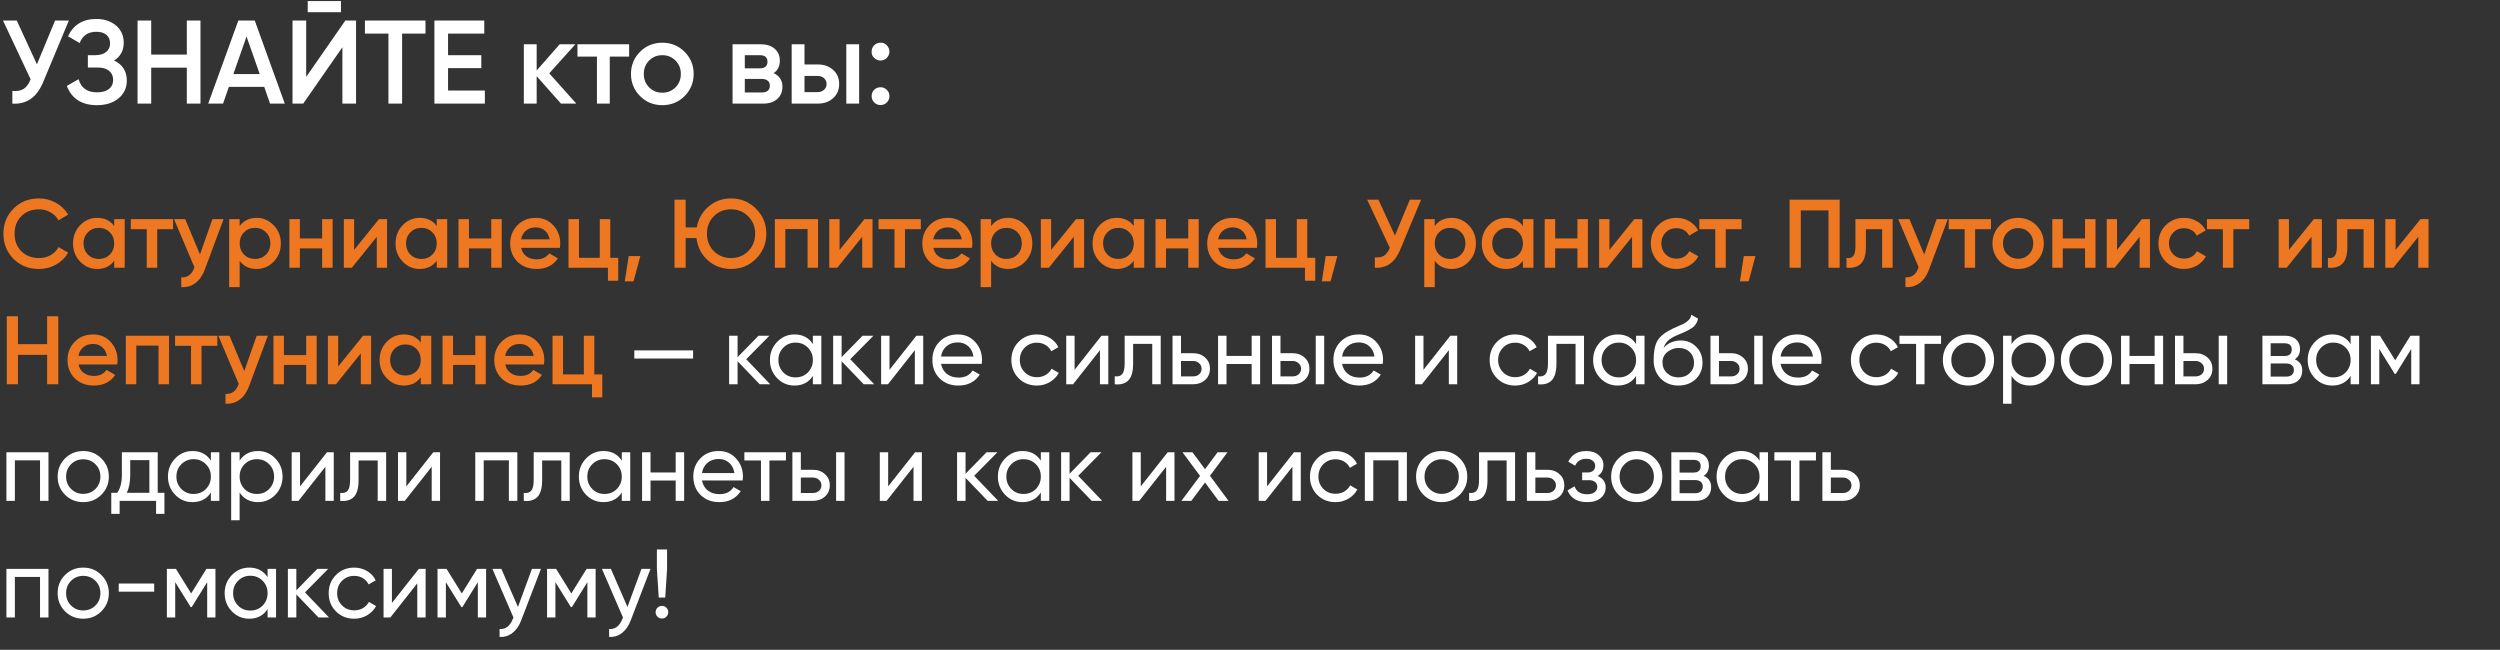
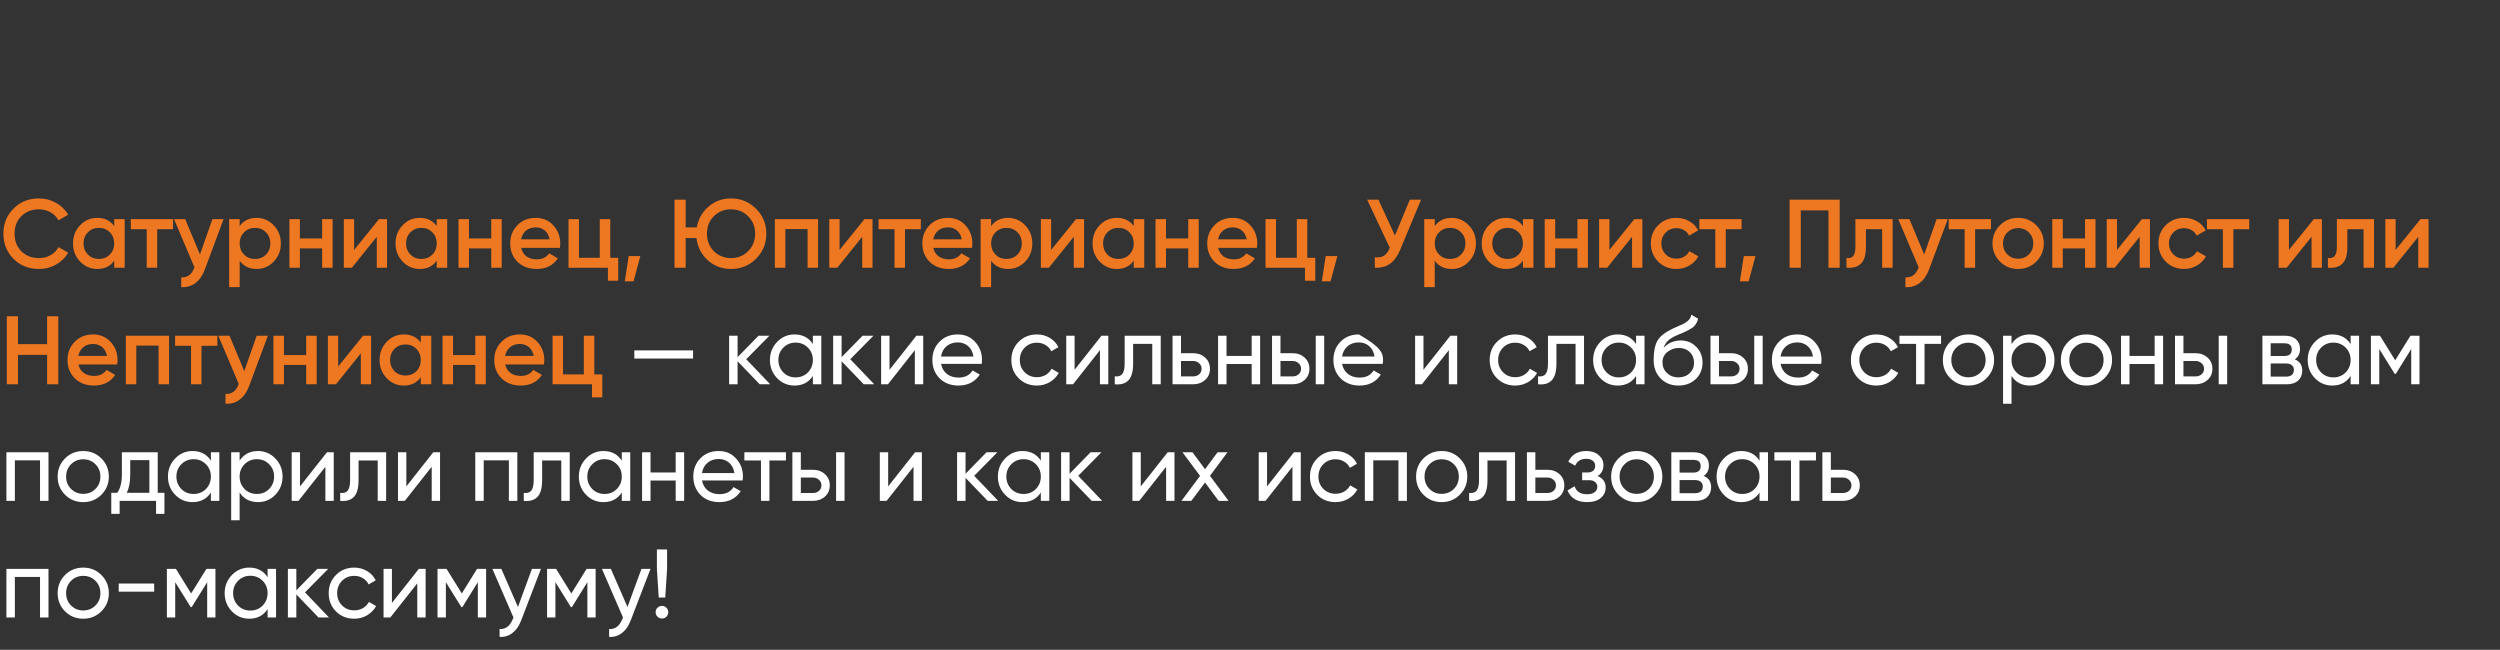
<svg xmlns="http://www.w3.org/2000/svg" width="1158" height="301" viewBox="0 0 1158 301" fill="none">
  <rect x="0" y="0" width="1158" height="301" fill="#333333" stroke="none" />
  <path d="M18.045 124.585C13.305 124.585 9.375 123.025 6.255 119.905C3.135 116.725 1.575 112.84 1.575 108.25C1.575 103.63 3.135 99.76 6.255 96.64C9.345 93.49 13.275 91.915 18.045 91.915C20.895 91.915 23.52 92.59 25.92 93.94C28.35 95.29 30.24 97.12 31.59 99.43L27.09 102.04C26.25 100.48 25.02 99.25 23.4 98.35C21.81 97.42 20.025 96.955 18.045 96.955C14.715 96.955 11.985 98.02 9.855 100.15C7.785 102.25 6.75 104.95 6.75 108.25C6.75 111.55 7.785 114.25 9.855 116.35C11.985 118.48 14.715 119.545 18.045 119.545C20.025 119.545 21.825 119.095 23.445 118.195C25.065 117.265 26.28 116.02 27.09 114.46L31.59 117.025C30.3 119.305 28.425 121.15 25.965 122.56C23.595 123.91 20.955 124.585 18.045 124.585ZM52.9 104.695V101.5H57.76V124H52.9V120.76C51.07 123.31 48.445 124.585 45.025 124.585C41.935 124.585 39.295 123.445 37.105 121.165C34.915 118.885 33.82 116.08 33.82 112.75C33.82 109.42 34.915 106.615 37.105 104.335C39.295 102.055 41.935 100.915 45.025 100.915C48.445 100.915 51.07 102.175 52.9 104.695ZM40.705 117.925C42.055 119.275 43.75 119.95 45.79 119.95C47.83 119.95 49.525 119.275 50.875 117.925C52.225 116.545 52.9 114.82 52.9 112.75C52.9 110.68 52.225 108.97 50.875 107.62C49.525 106.24 47.83 105.55 45.79 105.55C43.75 105.55 42.055 106.24 40.705 107.62C39.355 108.97 38.68 110.68 38.68 112.75C38.68 114.79 39.355 116.515 40.705 117.925ZM60.59 101.5H80.165V106.18H72.83V124H67.97V106.18H60.59V101.5ZM92.628 117.88L98.388 101.5H103.563L94.923 124.72C93.873 127.57 92.403 129.7 90.513 131.11C88.623 132.52 86.433 133.15 83.943 133V128.455C86.823 128.635 88.818 127.195 89.928 124.135L90.063 123.82L80.613 101.5H85.788L92.628 117.88ZM118.887 100.915C121.947 100.915 124.587 102.07 126.807 104.38C128.997 106.66 130.092 109.45 130.092 112.75C130.092 116.08 128.997 118.885 126.807 121.165C124.617 123.445 121.977 124.585 118.887 124.585C115.497 124.585 112.872 123.325 111.012 120.805V133H106.152V101.5H111.012V104.74C112.842 102.19 115.467 100.915 118.887 100.915ZM113.037 117.925C114.387 119.275 116.082 119.95 118.122 119.95C120.162 119.95 121.857 119.275 123.207 117.925C124.557 116.545 125.232 114.82 125.232 112.75C125.232 110.68 124.557 108.97 123.207 107.62C121.857 106.24 120.162 105.55 118.122 105.55C116.082 105.55 114.387 106.24 113.037 107.62C111.687 108.97 111.012 110.68 111.012 112.75C111.012 114.79 111.687 116.515 113.037 117.925ZM149.212 110.455V101.5H154.072V124H149.212V115.045H138.907V124H134.047V101.5H138.907V110.455H149.212ZM164.031 115.765L175.551 101.5H179.286V124H174.516V109.69L162.996 124H159.261V101.5H164.031V115.765ZM202.295 104.695V101.5H207.155V124H202.295V120.76C200.465 123.31 197.84 124.585 194.42 124.585C191.33 124.585 188.69 123.445 186.5 121.165C184.31 118.885 183.215 116.08 183.215 112.75C183.215 109.42 184.31 106.615 186.5 104.335C188.69 102.055 191.33 100.915 194.42 100.915C197.84 100.915 200.465 102.175 202.295 104.695ZM190.1 117.925C191.45 119.275 193.145 119.95 195.185 119.95C197.225 119.95 198.92 119.275 200.27 117.925C201.62 116.545 202.295 114.82 202.295 112.75C202.295 110.68 201.62 108.97 200.27 107.62C198.92 106.24 197.225 105.55 195.185 105.55C193.145 105.55 191.45 106.24 190.1 107.62C188.75 108.97 188.075 110.68 188.075 112.75C188.075 114.79 188.75 116.515 190.1 117.925ZM227.535 110.455V101.5H232.395V124H227.535V115.045H217.23V124H212.37V101.5H217.23V110.455H227.535ZM259.319 114.82H241.409C241.769 116.5 242.579 117.805 243.839 118.735C245.129 119.665 246.719 120.13 248.609 120.13C251.159 120.13 253.094 119.2 254.414 117.34L258.419 119.68C256.229 122.95 252.944 124.585 248.564 124.585C244.934 124.585 241.979 123.475 239.699 121.255C237.449 119.005 236.324 116.17 236.324 112.75C236.324 109.42 237.434 106.615 239.654 104.335C241.844 102.055 244.694 100.915 248.204 100.915C251.474 100.915 254.174 102.07 256.304 104.38C258.434 106.69 259.499 109.495 259.499 112.795C259.499 113.395 259.439 114.07 259.319 114.82ZM241.364 110.86H254.594C254.264 109.09 253.514 107.725 252.344 106.765C251.204 105.805 249.809 105.325 248.159 105.325C246.359 105.325 244.859 105.82 243.659 106.81C242.459 107.8 241.694 109.15 241.364 110.86ZM282.675 101.5V119.41H286.365V130.03H281.595V124H263.325V101.5H268.185V119.41H277.815V101.5H282.675ZM291.208 118.6H296.608L293.458 130.3H289.408L291.208 118.6ZM338.622 91.915C343.182 91.915 347.037 93.505 350.187 96.685C353.367 99.835 354.957 103.69 354.957 108.25C354.957 112.81 353.367 116.68 350.187 119.86C347.037 123.01 343.182 124.585 338.622 124.585C334.422 124.585 330.822 123.235 327.822 120.535C324.852 117.835 323.112 114.415 322.602 110.275H317.607V124H312.432V92.5H317.607V105.325H322.737C323.427 101.455 325.227 98.26 328.137 95.74C331.077 93.19 334.572 91.915 338.622 91.915ZM338.622 96.955C335.442 96.955 332.787 98.02 330.657 100.15C328.527 102.28 327.462 104.98 327.462 108.25C327.462 111.46 328.527 114.16 330.657 116.35C332.847 118.48 335.502 119.545 338.622 119.545C341.772 119.545 344.412 118.48 346.542 116.35C348.702 114.19 349.782 111.49 349.782 108.25C349.782 105.01 348.702 102.325 346.542 100.195C344.412 98.035 341.772 96.955 338.622 96.955ZM358.908 101.5H378.933V124H374.073V106.09H363.768V124H358.908V101.5ZM388.892 115.765L400.412 101.5H404.147V124H399.377V109.69L387.857 124H384.122V101.5H388.892V115.765ZM406.951 101.5H426.526V106.18H419.191V124H414.331V106.18H406.951V101.5ZM450.221 114.82H432.311C432.671 116.5 433.481 117.805 434.741 118.735C436.031 119.665 437.621 120.13 439.511 120.13C442.061 120.13 443.996 119.2 445.316 117.34L449.321 119.68C447.131 122.95 443.846 124.585 439.466 124.585C435.836 124.585 432.881 123.475 430.601 121.255C428.351 119.005 427.226 116.17 427.226 112.75C427.226 109.42 428.336 106.615 430.556 104.335C432.746 102.055 435.596 100.915 439.106 100.915C442.376 100.915 445.076 102.07 447.206 104.38C449.336 106.69 450.401 109.495 450.401 112.795C450.401 113.395 450.341 114.07 450.221 114.82ZM432.266 110.86H445.496C445.166 109.09 444.416 107.725 443.246 106.765C442.106 105.805 440.711 105.325 439.061 105.325C437.261 105.325 435.761 105.82 434.561 106.81C433.361 107.8 432.596 109.15 432.266 110.86ZM466.962 100.915C470.022 100.915 472.662 102.07 474.882 104.38C477.072 106.66 478.167 109.45 478.167 112.75C478.167 116.08 477.072 118.885 474.882 121.165C472.692 123.445 470.052 124.585 466.962 124.585C463.572 124.585 460.947 123.325 459.087 120.805V133H454.227V101.5H459.087V104.74C460.917 102.19 463.542 100.915 466.962 100.915ZM461.112 117.925C462.462 119.275 464.157 119.95 466.197 119.95C468.237 119.95 469.932 119.275 471.282 117.925C472.632 116.545 473.307 114.82 473.307 112.75C473.307 110.68 472.632 108.97 471.282 107.62C469.932 106.24 468.237 105.55 466.197 105.55C464.157 105.55 462.462 106.24 461.112 107.62C459.762 108.97 459.087 110.68 459.087 112.75C459.087 114.79 459.762 116.515 461.112 117.925ZM486.892 115.765L498.412 101.5H502.147V124H497.377V109.69L485.857 124H482.122V101.5H486.892V115.765ZM525.156 104.695V101.5H530.016V124H525.156V120.76C523.326 123.31 520.701 124.585 517.281 124.585C514.191 124.585 511.551 123.445 509.361 121.165C507.171 118.885 506.076 116.08 506.076 112.75C506.076 109.42 507.171 106.615 509.361 104.335C511.551 102.055 514.191 100.915 517.281 100.915C520.701 100.915 523.326 102.175 525.156 104.695ZM512.961 117.925C514.311 119.275 516.006 119.95 518.046 119.95C520.086 119.95 521.781 119.275 523.131 117.925C524.481 116.545 525.156 114.82 525.156 112.75C525.156 110.68 524.481 108.97 523.131 107.62C521.781 106.24 520.086 105.55 518.046 105.55C516.006 105.55 514.311 106.24 512.961 107.62C511.611 108.97 510.936 110.68 510.936 112.75C510.936 114.79 511.611 116.515 512.961 117.925ZM550.396 110.455V101.5H555.256V124H550.396V115.045H540.091V124H535.231V101.5H540.091V110.455H550.396ZM582.18 114.82H564.27C564.63 116.5 565.44 117.805 566.7 118.735C567.99 119.665 569.58 120.13 571.47 120.13C574.02 120.13 575.955 119.2 577.275 117.34L581.28 119.68C579.09 122.95 575.805 124.585 571.425 124.585C567.795 124.585 564.84 123.475 562.56 121.255C560.31 119.005 559.185 116.17 559.185 112.75C559.185 109.42 560.295 106.615 562.515 104.335C564.705 102.055 567.555 100.915 571.065 100.915C574.335 100.915 577.035 102.07 579.165 104.38C581.295 106.69 582.36 109.495 582.36 112.795C582.36 113.395 582.3 114.07 582.18 114.82ZM564.225 110.86H577.455C577.125 109.09 576.375 107.725 575.205 106.765C574.065 105.805 572.67 105.325 571.02 105.325C569.22 105.325 567.72 105.82 566.52 106.81C565.32 107.8 564.555 109.15 564.225 110.86ZM605.536 101.5V119.41H609.226V130.03H604.456V124H586.186V101.5H591.046V119.41H600.676V101.5H605.536ZM614.069 118.6H619.469L616.319 130.3H612.269L614.069 118.6ZM646.138 109.105L653.023 92.5H658.243L648.478 115.9C646.078 121.63 642.193 124.33 636.823 124V119.185C638.593 119.365 640.018 119.11 641.098 118.42C642.208 117.7 643.093 116.485 643.753 114.775L633.268 92.5H638.488L646.138 109.105ZM672.443 100.915C675.503 100.915 678.143 102.07 680.363 104.38C682.553 106.66 683.648 109.45 683.648 112.75C683.648 116.08 682.553 118.885 680.363 121.165C678.173 123.445 675.533 124.585 672.443 124.585C669.053 124.585 666.428 123.325 664.568 120.805V133H659.708V101.5H664.568V104.74C666.398 102.19 669.023 100.915 672.443 100.915ZM666.593 117.925C667.943 119.275 669.638 119.95 671.678 119.95C673.718 119.95 675.413 119.275 676.763 117.925C678.113 116.545 678.788 114.82 678.788 112.75C678.788 110.68 678.113 108.97 676.763 107.62C675.413 106.24 673.718 105.55 671.678 105.55C669.638 105.55 667.943 106.24 666.593 107.62C665.243 108.97 664.568 110.68 664.568 112.75C664.568 114.79 665.243 116.515 666.593 117.925ZM705.423 104.695V101.5H710.283V124H705.423V120.76C703.593 123.31 700.968 124.585 697.548 124.585C694.458 124.585 691.818 123.445 689.628 121.165C687.438 118.885 686.343 116.08 686.343 112.75C686.343 109.42 687.438 106.615 689.628 104.335C691.818 102.055 694.458 100.915 697.548 100.915C700.968 100.915 703.593 102.175 705.423 104.695ZM693.228 117.925C694.578 119.275 696.273 119.95 698.313 119.95C700.353 119.95 702.048 119.275 703.398 117.925C704.748 116.545 705.423 114.82 705.423 112.75C705.423 110.68 704.748 108.97 703.398 107.62C702.048 106.24 700.353 105.55 698.313 105.55C696.273 105.55 694.578 106.24 693.228 107.62C691.878 108.97 691.203 110.68 691.203 112.75C691.203 114.79 691.878 116.515 693.228 117.925ZM730.663 110.455V101.5H735.523V124H730.663V115.045H720.358V124H715.498V101.5H720.358V110.455H730.663ZM745.482 115.765L757.002 101.5H760.737V124H755.967V109.69L744.447 124H740.712V101.5H745.482V115.765ZM776.546 124.585C773.156 124.585 770.321 123.445 768.041 121.165C765.791 118.855 764.666 116.05 764.666 112.75C764.666 109.39 765.791 106.585 768.041 104.335C770.321 102.055 773.156 100.915 776.546 100.915C778.736 100.915 780.731 101.44 782.531 102.49C784.331 103.54 785.681 104.95 786.581 106.72L782.396 109.15C781.886 108.07 781.106 107.23 780.056 106.63C779.036 106 777.851 105.685 776.501 105.685C774.521 105.685 772.856 106.36 771.506 107.71C770.186 109.09 769.526 110.77 769.526 112.75C769.526 114.73 770.186 116.41 771.506 117.79C772.856 119.14 774.521 119.815 776.501 119.815C777.821 119.815 779.006 119.515 780.056 118.915C781.136 118.285 781.946 117.43 782.486 116.35L786.671 118.735C785.711 120.535 784.316 121.96 782.486 123.01C780.686 124.06 778.706 124.585 776.546 124.585ZM787.129 101.5H806.704V106.18H799.369V124H794.509V106.18H787.129V101.5ZM807.729 118.6H813.129L809.979 130.3H805.929L807.729 118.6ZM828.953 92.5H852.128V124H846.953V97.45H834.128V124H828.953V92.5ZM859.43 101.5H876.665V124H871.805V106.18H864.29V114.55C864.29 118.06 863.525 120.58 861.995 122.11C860.465 123.64 858.23 124.27 855.29 124V119.455C856.67 119.695 857.705 119.41 858.395 118.6C859.085 117.76 859.43 116.335 859.43 114.325V101.5ZM891.283 117.88L897.043 101.5H902.218L893.578 124.72C892.528 127.57 891.058 129.7 889.168 131.11C887.278 132.52 885.088 133.15 882.598 133V128.455C885.478 128.635 887.473 127.195 888.583 124.135L888.718 123.82L879.268 101.5H884.443L891.283 117.88ZM902.642 101.5H922.217V106.18H914.882V124H910.022V106.18H902.642V101.5ZM943.212 121.165C940.932 123.445 938.127 124.585 934.797 124.585C931.467 124.585 928.662 123.445 926.382 121.165C924.072 118.855 922.917 116.05 922.917 112.75C922.917 109.45 924.072 106.645 926.382 104.335C928.662 102.055 931.467 100.915 934.797 100.915C938.127 100.915 940.932 102.055 943.212 104.335C945.522 106.645 946.677 109.45 946.677 112.75C946.677 116.05 945.522 118.855 943.212 121.165ZM927.777 112.75C927.777 114.79 928.452 116.485 929.802 117.835C931.152 119.185 932.817 119.86 934.797 119.86C936.777 119.86 938.442 119.185 939.792 117.835C941.142 116.485 941.817 114.79 941.817 112.75C941.817 110.71 941.142 109.015 939.792 107.665C938.442 106.315 936.777 105.64 934.797 105.64C932.817 105.64 931.152 106.315 929.802 107.665C928.452 109.015 927.777 110.71 927.777 112.75ZM965.786 110.455V101.5H970.646V124H965.786V115.045H955.481V124H950.621V101.5H955.481V110.455H965.786ZM980.605 115.765L992.125 101.5H995.86V124H991.09V109.69L979.57 124H975.835V101.5H980.605V115.765ZM1011.67 124.585C1008.28 124.585 1005.44 123.445 1003.16 121.165C1000.91 118.855 999.789 116.05 999.789 112.75C999.789 109.39 1000.91 106.585 1003.16 104.335C1005.44 102.055 1008.28 100.915 1011.67 100.915C1013.86 100.915 1015.85 101.44 1017.65 102.49C1019.45 103.54 1020.8 104.95 1021.7 106.72L1017.52 109.15C1017.01 108.07 1016.23 107.23 1015.18 106.63C1014.16 106 1012.97 105.685 1011.62 105.685C1009.64 105.685 1007.98 106.36 1006.63 107.71C1005.31 109.09 1004.65 110.77 1004.65 112.75C1004.65 114.73 1005.31 116.41 1006.63 117.79C1007.98 119.14 1009.64 119.815 1011.62 119.815C1012.94 119.815 1014.13 119.515 1015.18 118.915C1016.26 118.285 1017.07 117.43 1017.61 116.35L1021.79 118.735C1020.83 120.535 1019.44 121.96 1017.61 123.01C1015.81 124.06 1013.83 124.585 1011.67 124.585ZM1022.25 101.5H1041.83V106.18H1034.49V124H1029.63V106.18H1022.25V101.5ZM1060.24 115.765L1071.76 101.5H1075.49V124H1070.72V109.69L1059.2 124H1055.47V101.5H1060.24V115.765ZM1082.43 101.5H1099.67V124H1094.81V106.18H1087.29V114.55C1087.29 118.06 1086.53 120.58 1085 122.11C1083.47 123.64 1081.23 124.27 1078.29 124V119.455C1079.67 119.695 1080.71 119.41 1081.4 118.6C1082.09 117.76 1082.43 116.335 1082.43 114.325V101.5ZM1109.65 115.765L1121.17 101.5H1124.91V124H1120.14V109.69L1108.62 124H1104.88V101.5H1109.65V115.765ZM21.825 159.415V146.5H27V178H21.825V164.365H8.325V178H3.15V146.5H8.325V159.415H21.825ZM54.267 168.82H36.356C36.717 170.5 37.526 171.805 38.786 172.735C40.077 173.665 41.666 174.13 43.556 174.13C46.106 174.13 48.041 173.2 49.361 171.34L53.367 173.68C51.176 176.95 47.892 178.585 43.511 178.585C39.882 178.585 36.926 177.475 34.647 175.255C32.397 173.005 31.271 170.17 31.271 166.75C31.271 163.42 32.382 160.615 34.602 158.335C36.791 156.055 39.642 154.915 43.151 154.915C46.422 154.915 49.121 156.07 51.252 158.38C53.382 160.69 54.447 163.495 54.447 166.795C54.447 167.395 54.386 168.07 54.267 168.82ZM36.312 164.86H49.541C49.212 163.09 48.462 161.725 47.291 160.765C46.151 159.805 44.757 159.325 43.106 159.325C41.306 159.325 39.806 159.82 38.606 160.81C37.407 161.8 36.642 163.15 36.312 164.86ZM58.273 155.5H78.298V178H73.438V160.09H63.133V178H58.273V155.5ZM81.102 155.5H100.677V160.18H93.342V178H88.482V160.18H81.102V155.5ZM113.14 171.88L118.9 155.5H124.075L115.435 178.72C114.385 181.57 112.915 183.7 111.025 185.11C109.135 186.52 106.945 187.15 104.455 187V182.455C107.335 182.635 109.33 181.195 110.44 178.135L110.575 177.82L101.125 155.5H106.3L113.14 171.88ZM141.829 164.455V155.5H146.689V178H141.829V169.045H131.524V178H126.664V155.5H131.524V164.455H141.829ZM156.648 169.765L168.168 155.5H171.903V178H167.133V163.69L155.613 178H151.878V155.5H156.648V169.765ZM194.912 158.695V155.5H199.772V178H194.912V174.76C193.082 177.31 190.457 178.585 187.037 178.585C183.947 178.585 181.307 177.445 179.117 175.165C176.927 172.885 175.832 170.08 175.832 166.75C175.832 163.42 176.927 160.615 179.117 158.335C181.307 156.055 183.947 154.915 187.037 154.915C190.457 154.915 193.082 156.175 194.912 158.695ZM182.717 171.925C184.067 173.275 185.762 173.95 187.802 173.95C189.842 173.95 191.537 173.275 192.887 171.925C194.237 170.545 194.912 168.82 194.912 166.75C194.912 164.68 194.237 162.97 192.887 161.62C191.537 160.24 189.842 159.55 187.802 159.55C185.762 159.55 184.067 160.24 182.717 161.62C181.367 162.97 180.692 164.68 180.692 166.75C180.692 168.79 181.367 170.515 182.717 171.925ZM220.152 164.455V155.5H225.012V178H220.152V169.045H209.847V178H204.987V155.5H209.847V164.455H220.152ZM251.936 168.82H234.026C234.386 170.5 235.196 171.805 236.456 172.735C237.746 173.665 239.336 174.13 241.226 174.13C243.776 174.13 245.711 173.2 247.031 171.34L251.036 173.68C248.846 176.95 245.561 178.585 241.181 178.585C237.551 178.585 234.596 177.475 232.316 175.255C230.066 173.005 228.941 170.17 228.941 166.75C228.941 163.42 230.051 160.615 232.271 158.335C234.461 156.055 237.311 154.915 240.821 154.915C244.091 154.915 246.791 156.07 248.921 158.38C251.051 160.69 252.116 163.495 252.116 166.795C252.116 167.395 252.056 168.07 251.936 168.82ZM233.981 164.86H247.211C246.881 163.09 246.131 161.725 244.961 160.765C243.821 159.805 242.426 159.325 240.776 159.325C238.976 159.325 237.476 159.82 236.276 160.81C235.076 161.8 234.311 163.15 233.981 164.86ZM275.292 155.5V173.41H278.982V184.03H274.212V178H255.942V155.5H260.802V173.41H270.432V155.5H275.292Z" fill="#EE7721" />
-   <path d="M321.04 166.075H293.815V162.295H321.04V166.075ZM345.65 166.39L356.765 178H351.905L341.645 167.335V178H337.73V155.5H341.645V165.445L351.365 155.5H356.405L345.65 166.39ZM376.52 159.37V155.5H380.435V178H376.52V174.13C374.6 177.1 371.765 178.585 368.015 178.585C364.835 178.585 362.15 177.445 359.96 175.165C357.74 172.855 356.63 170.05 356.63 166.75C356.63 163.48 357.74 160.69 359.96 158.38C362.18 156.07 364.865 154.915 368.015 154.915C371.765 154.915 374.6 156.4 376.52 159.37ZM368.51 174.805C370.79 174.805 372.695 174.04 374.225 172.51C375.755 170.92 376.52 169 376.52 166.75C376.52 164.47 375.755 162.565 374.225 161.035C372.695 159.475 370.79 158.695 368.51 158.695C366.26 158.695 364.37 159.475 362.84 161.035C361.31 162.565 360.545 164.47 360.545 166.75C360.545 169 361.31 170.92 362.84 172.51C364.37 174.04 366.26 174.805 368.51 174.805ZM393.836 166.39L404.951 178H400.091L389.831 167.335V178H385.916V155.5H389.831V165.445L399.551 155.5H404.591L393.836 166.39ZM412.012 171.295L424.477 155.5H427.627V178H423.757V162.205L411.292 178H408.142V155.5H412.012V171.295ZM454.737 168.55H435.882C436.272 170.53 437.187 172.09 438.627 173.23C440.067 174.34 441.867 174.895 444.027 174.895C446.997 174.895 449.157 173.8 450.507 171.61L453.837 173.5C451.617 176.89 448.317 178.585 443.937 178.585C440.397 178.585 437.487 177.475 435.207 175.255C432.987 172.975 431.877 170.14 431.877 166.75C431.877 163.33 432.972 160.51 435.162 158.29C437.352 156.04 440.187 154.915 443.667 154.915C446.967 154.915 449.652 156.085 451.722 158.425C453.822 160.705 454.872 163.495 454.872 166.795C454.872 167.365 454.827 167.95 454.737 168.55ZM443.667 158.605C441.597 158.605 439.857 159.19 438.447 160.36C437.067 161.53 436.212 163.12 435.882 165.13H450.912C450.582 163.06 449.757 161.455 448.437 160.315C447.117 159.175 445.527 158.605 443.667 158.605ZM480.297 178.585C476.907 178.585 474.087 177.46 471.837 175.21C469.587 172.93 468.462 170.11 468.462 166.75C468.462 163.39 469.587 160.585 471.837 158.335C474.087 156.055 476.907 154.915 480.297 154.915C482.517 154.915 484.512 155.455 486.282 156.535C488.052 157.585 489.372 159.01 490.242 160.81L486.957 162.7C486.387 161.5 485.502 160.54 484.302 159.82C483.132 159.1 481.797 158.74 480.297 158.74C478.047 158.74 476.157 159.505 474.627 161.035C473.127 162.595 472.377 164.5 472.377 166.75C472.377 168.97 473.127 170.86 474.627 172.42C476.157 173.95 478.047 174.715 480.297 174.715C481.797 174.715 483.147 174.37 484.347 173.68C485.547 172.96 486.462 172 487.092 170.8L490.422 172.735C489.432 174.535 488.037 175.96 486.237 177.01C484.437 178.06 482.457 178.585 480.297 178.585ZM497.751 171.295L510.216 155.5H513.366V178H509.496V162.205L497.031 178H493.881V155.5H497.751V171.295ZM520.946 155.5H537.641V178H533.726V159.28H524.861V168.46C524.861 172.06 524.141 174.625 522.701 176.155C521.261 177.655 519.146 178.27 516.356 178V174.31C517.916 174.52 519.071 174.175 519.821 173.275C520.571 172.345 520.946 170.71 520.946 168.37V155.5ZM547.038 163.6H552.618C554.868 163.6 556.728 164.275 558.198 165.625C559.698 166.945 560.448 168.67 560.448 170.8C560.448 172.93 559.698 174.67 558.198 176.02C556.698 177.34 554.838 178 552.618 178H543.123V155.5H547.038V163.6ZM547.038 174.355H552.618C553.758 174.355 554.703 174.025 555.453 173.365C556.203 172.705 556.578 171.85 556.578 170.8C556.578 169.75 556.188 168.895 555.408 168.235C554.658 167.545 553.728 167.2 552.618 167.2H547.038V174.355ZM579.776 164.86V155.5H583.691V178H579.776V168.595H568.121V178H564.206V155.5H568.121V164.86H579.776ZM593.115 163.6H598.695C600.945 163.6 602.805 164.275 604.275 165.625C605.775 166.945 606.525 168.67 606.525 170.8C606.525 172.93 605.775 174.67 604.275 176.02C602.775 177.34 600.915 178 598.695 178H589.2V155.5H593.115V163.6ZM609.45 178V155.5H613.365V178H609.45ZM593.115 174.355H598.695C599.835 174.355 600.78 174.025 601.53 173.365C602.28 172.705 602.655 171.85 602.655 170.8C602.655 169.75 602.265 168.895 601.485 168.235C600.735 167.545 599.805 167.2 598.695 167.2H593.115V174.355ZM640.497 168.55H621.642C622.032 170.53 622.947 172.09 624.387 173.23C625.827 174.34 627.627 174.895 629.787 174.895C632.757 174.895 634.917 173.8 636.267 171.61L639.597 173.5C637.377 176.89 634.077 178.585 629.697 178.585C626.157 178.585 623.247 177.475 620.967 175.255C618.747 172.975 617.637 170.14 617.637 166.75C617.637 163.33 618.732 160.51 620.922 158.29C623.112 156.04 625.947 154.915 629.427 154.915C632.727 154.915 635.412 156.085 637.482 158.425C639.582 160.705 640.632 163.495 640.632 166.795C640.632 167.365 640.587 167.95 640.497 168.55ZM629.427 158.605C627.357 158.605 625.617 159.19 624.207 160.36C622.827 161.53 621.972 163.12 621.642 165.13H636.672C636.342 163.06 635.517 161.455 634.197 160.315C632.877 159.175 631.287 158.605 629.427 158.605ZM659.352 171.295L671.817 155.5H674.967V178H671.097V162.205L658.632 178H655.482V155.5H659.352V171.295ZM701.852 178.585C698.462 178.585 695.642 177.46 693.392 175.21C691.142 172.93 690.017 170.11 690.017 166.75C690.017 163.39 691.142 160.585 693.392 158.335C695.642 156.055 698.462 154.915 701.852 154.915C704.072 154.915 706.067 155.455 707.837 156.535C709.607 157.585 710.927 159.01 711.797 160.81L708.512 162.7C707.942 161.5 707.057 160.54 705.857 159.82C704.687 159.1 703.352 158.74 701.852 158.74C699.602 158.74 697.712 159.505 696.182 161.035C694.682 162.595 693.932 164.5 693.932 166.75C693.932 168.97 694.682 170.86 696.182 172.42C697.712 173.95 699.602 174.715 701.852 174.715C703.352 174.715 704.702 174.37 705.902 173.68C707.102 172.96 708.017 172 708.647 170.8L711.977 172.735C710.987 174.535 709.592 175.96 707.792 177.01C705.992 178.06 704.012 178.585 701.852 178.585ZM717.023 155.5H733.718V178H729.803V159.28H720.938V168.46C720.938 172.06 720.218 174.625 718.778 176.155C717.338 177.655 715.223 178.27 712.433 178V174.31C713.993 174.52 715.148 174.175 715.898 173.275C716.648 172.345 717.023 170.71 717.023 168.37V155.5ZM757.83 159.37V155.5H761.745V178H757.83V174.13C755.91 177.1 753.075 178.585 749.325 178.585C746.145 178.585 743.46 177.445 741.27 175.165C739.05 172.855 737.94 170.05 737.94 166.75C737.94 163.48 739.05 160.69 741.27 158.38C743.49 156.07 746.175 154.915 749.325 154.915C753.075 154.915 755.91 156.4 757.83 159.37ZM749.82 174.805C752.1 174.805 754.005 174.04 755.535 172.51C757.065 170.92 757.83 169 757.83 166.75C757.83 164.47 757.065 162.565 755.535 161.035C754.005 159.475 752.1 158.695 749.82 158.695C747.57 158.695 745.68 159.475 744.15 161.035C742.62 162.565 741.855 164.47 741.855 166.75C741.855 169 742.62 170.92 744.15 172.51C745.68 174.04 747.57 174.805 749.82 174.805ZM777.441 178.585C774.111 178.585 771.366 177.49 769.206 175.3C767.046 173.08 765.966 170.26 765.966 166.84C765.966 162.97 766.521 160.015 767.631 157.975C768.771 155.905 771.081 154.03 774.561 152.35C774.741 152.26 774.951 152.155 775.191 152.035C775.461 151.915 775.776 151.78 776.136 151.63C776.526 151.45 776.856 151.3 777.126 151.18L779.556 150.1C781.956 148.9 783.231 147.46 783.381 145.78L786.531 147.58C786.321 148.63 785.976 149.47 785.496 150.1C785.466 150.16 785.376 150.295 785.226 150.505C785.076 150.685 784.971 150.82 784.911 150.91C784.851 150.97 784.746 151.075 784.596 151.225C784.476 151.345 784.341 151.465 784.191 151.585C784.071 151.705 783.906 151.825 783.696 151.945C782.586 152.635 781.791 153.085 781.311 153.295C781.131 153.385 780.936 153.475 780.726 153.565C780.546 153.655 780.396 153.73 780.276 153.79C780.156 153.85 780.066 153.895 780.006 153.925L778.521 154.555L777.081 155.14C775.071 156.01 773.586 156.895 772.626 157.795C771.666 158.695 770.976 159.835 770.556 161.215C771.486 160.075 772.656 159.205 774.066 158.605C775.506 158.005 776.976 157.705 778.476 157.705C781.326 157.705 783.711 158.665 785.631 160.585C787.611 162.535 788.601 165.01 788.601 168.01C788.601 171.07 787.551 173.605 785.451 175.615C783.321 177.595 780.651 178.585 777.441 178.585ZM784.686 168.01C784.686 166 784.026 164.365 782.706 163.105C781.416 161.815 779.706 161.17 777.576 161.17C775.686 161.17 773.946 161.785 772.356 163.015C770.826 164.245 770.061 165.835 770.061 167.785C770.061 169.825 770.766 171.505 772.176 172.825C773.586 174.145 775.341 174.805 777.441 174.805C779.571 174.805 781.296 174.16 782.616 172.87C783.996 171.58 784.686 169.96 784.686 168.01ZM796.224 163.6H801.804C804.054 163.6 805.914 164.275 807.384 165.625C808.884 166.945 809.634 168.67 809.634 170.8C809.634 172.93 808.884 174.67 807.384 176.02C805.884 177.34 804.024 178 801.804 178H792.309V155.5H796.224V163.6ZM812.559 178V155.5H816.474V178H812.559ZM796.224 174.355H801.804C802.944 174.355 803.889 174.025 804.639 173.365C805.389 172.705 805.764 171.85 805.764 170.8C805.764 169.75 805.374 168.895 804.594 168.235C803.844 167.545 802.914 167.2 801.804 167.2H796.224V174.355ZM843.605 168.55H824.75C825.14 170.53 826.055 172.09 827.495 173.23C828.935 174.34 830.735 174.895 832.895 174.895C835.865 174.895 838.025 173.8 839.375 171.61L842.705 173.5C840.485 176.89 837.185 178.585 832.805 178.585C829.265 178.585 826.355 177.475 824.075 175.255C821.855 172.975 820.745 170.14 820.745 166.75C820.745 163.33 821.84 160.51 824.03 158.29C826.22 156.04 829.055 154.915 832.535 154.915C835.835 154.915 838.52 156.085 840.59 158.425C842.69 160.705 843.74 163.495 843.74 166.795C843.74 167.365 843.695 167.95 843.605 168.55ZM832.535 158.605C830.465 158.605 828.725 159.19 827.315 160.36C825.935 161.53 825.08 163.12 824.75 165.13H839.78C839.45 163.06 838.625 161.455 837.305 160.315C835.985 159.175 834.395 158.605 832.535 158.605ZM869.165 178.585C865.775 178.585 862.955 177.46 860.705 175.21C858.455 172.93 857.33 170.11 857.33 166.75C857.33 163.39 858.455 160.585 860.705 158.335C862.955 156.055 865.775 154.915 869.165 154.915C871.385 154.915 873.38 155.455 875.15 156.535C876.92 157.585 878.24 159.01 879.11 160.81L875.825 162.7C875.255 161.5 874.37 160.54 873.17 159.82C872 159.1 870.665 158.74 869.165 158.74C866.915 158.74 865.025 159.505 863.495 161.035C861.995 162.595 861.245 164.5 861.245 166.75C861.245 168.97 861.995 170.86 863.495 172.42C865.025 173.95 866.915 174.715 869.165 174.715C870.665 174.715 872.015 174.37 873.215 173.68C874.415 172.96 875.33 172 875.96 170.8L879.29 172.735C878.3 174.535 876.905 175.96 875.105 177.01C873.305 178.06 871.325 178.585 869.165 178.585ZM879.834 155.5H899.094V159.28H891.444V178H887.529V159.28H879.834V155.5ZM920.186 175.165C917.906 177.445 915.101 178.585 911.771 178.585C908.441 178.585 905.636 177.445 903.356 175.165C901.076 172.885 899.936 170.08 899.936 166.75C899.936 163.42 901.076 160.615 903.356 158.335C905.636 156.055 908.441 154.915 911.771 154.915C915.101 154.915 917.906 156.055 920.186 158.335C922.496 160.645 923.651 163.45 923.651 166.75C923.651 170.05 922.496 172.855 920.186 175.165ZM911.771 174.76C914.021 174.76 915.911 173.995 917.441 172.465C918.971 170.935 919.736 169.03 919.736 166.75C919.736 164.47 918.971 162.565 917.441 161.035C915.911 159.505 914.021 158.74 911.771 158.74C909.551 158.74 907.676 159.505 906.146 161.035C904.616 162.565 903.851 164.47 903.851 166.75C903.851 169.03 904.616 170.935 906.146 172.465C907.676 173.995 909.551 174.76 911.771 174.76ZM940.237 154.915C943.387 154.915 946.072 156.07 948.292 158.38C950.512 160.69 951.622 163.48 951.622 166.75C951.622 170.05 950.512 172.855 948.292 175.165C946.102 177.445 943.417 178.585 940.237 178.585C936.517 178.585 933.682 177.1 931.732 174.13V187H927.817V155.5H931.732V159.37C933.682 156.4 936.517 154.915 940.237 154.915ZM939.742 174.805C941.992 174.805 943.882 174.04 945.412 172.51C946.942 170.92 947.707 169 947.707 166.75C947.707 164.47 946.942 162.565 945.412 161.035C943.882 159.475 941.992 158.695 939.742 158.695C937.462 158.695 935.557 159.475 934.027 161.035C932.497 162.565 931.732 164.47 931.732 166.75C931.732 169 932.497 170.92 934.027 172.51C935.557 174.04 937.462 174.805 939.742 174.805ZM974.833 175.165C972.553 177.445 969.748 178.585 966.418 178.585C963.088 178.585 960.283 177.445 958.003 175.165C955.723 172.885 954.583 170.08 954.583 166.75C954.583 163.42 955.723 160.615 958.003 158.335C960.283 156.055 963.088 154.915 966.418 154.915C969.748 154.915 972.553 156.055 974.833 158.335C977.143 160.645 978.298 163.45 978.298 166.75C978.298 170.05 977.143 172.855 974.833 175.165ZM966.418 174.76C968.668 174.76 970.558 173.995 972.088 172.465C973.618 170.935 974.383 169.03 974.383 166.75C974.383 164.47 973.618 162.565 972.088 161.035C970.558 159.505 968.668 158.74 966.418 158.74C964.198 158.74 962.323 159.505 960.793 161.035C959.263 162.565 958.498 164.47 958.498 166.75C958.498 169.03 959.263 170.935 960.793 172.465C962.323 173.995 964.198 174.76 966.418 174.76ZM998.034 164.86V155.5H1001.95V178H998.034V168.595H986.379V178H982.464V155.5H986.379V164.86H998.034ZM1011.37 163.6H1016.95C1019.2 163.6 1021.06 164.275 1022.53 165.625C1024.03 166.945 1024.78 168.67 1024.78 170.8C1024.78 172.93 1024.03 174.67 1022.53 176.02C1021.03 177.34 1019.17 178 1016.95 178H1007.46V155.5H1011.37V163.6ZM1027.71 178V155.5H1031.62V178H1027.71ZM1011.37 174.355H1016.95C1018.09 174.355 1019.04 174.025 1019.79 173.365C1020.54 172.705 1020.91 171.85 1020.91 170.8C1020.91 169.75 1020.52 168.895 1019.74 168.235C1018.99 167.545 1018.06 167.2 1016.95 167.2H1011.37V174.355ZM1062.94 166.435C1065.25 167.395 1066.4 169.135 1066.4 171.655C1066.4 173.575 1065.77 175.12 1064.51 176.29C1063.25 177.43 1061.48 178 1059.2 178H1047.95V155.5H1058.3C1060.52 155.5 1062.25 156.055 1063.48 157.165C1064.74 158.275 1065.37 159.76 1065.37 161.62C1065.37 163.78 1064.56 165.385 1062.94 166.435ZM1058.12 159.01H1051.78V164.905H1058.12C1060.4 164.905 1061.54 163.9 1061.54 161.89C1061.54 159.97 1060.4 159.01 1058.12 159.01ZM1051.78 174.445H1058.98C1060.12 174.445 1060.99 174.175 1061.59 173.635C1062.22 173.095 1062.53 172.33 1062.53 171.34C1062.53 170.41 1062.22 169.69 1061.59 169.18C1060.99 168.64 1060.12 168.37 1058.98 168.37H1051.78V174.445ZM1088.81 159.37V155.5H1092.73V178H1088.81V174.13C1086.89 177.1 1084.06 178.585 1080.31 178.585C1077.13 178.585 1074.44 177.445 1072.25 175.165C1070.03 172.855 1068.92 170.05 1068.92 166.75C1068.92 163.48 1070.03 160.69 1072.25 158.38C1074.47 156.07 1077.16 154.915 1080.31 154.915C1084.06 154.915 1086.89 156.4 1088.81 159.37ZM1080.8 174.805C1083.08 174.805 1084.99 174.04 1086.52 172.51C1088.05 170.92 1088.81 169 1088.81 166.75C1088.81 164.47 1088.05 162.565 1086.52 161.035C1084.99 159.475 1083.08 158.695 1080.8 158.695C1078.55 158.695 1076.66 159.475 1075.13 161.035C1073.6 162.565 1072.84 164.47 1072.84 166.75C1072.84 169 1073.6 170.92 1075.13 172.51C1076.66 174.04 1078.55 174.805 1080.8 174.805ZM1116.52 155.5H1120.71V178H1116.88V161.665L1109.73 173.185H1109.23L1102.08 161.665V178H1098.21V155.5H1102.39L1109.46 166.885L1116.52 155.5ZM2.97 209.5H22.455V232H18.54V213.235H6.885V232H2.97V209.5ZM46.954 229.165C44.674 231.445 41.869 232.585 38.539 232.585C35.209 232.585 32.404 231.445 30.124 229.165C27.844 226.885 26.704 224.08 26.704 220.75C26.704 217.42 27.844 214.615 30.124 212.335C32.404 210.055 35.209 208.915 38.539 208.915C41.869 208.915 44.674 210.055 46.954 212.335C49.264 214.645 50.419 217.45 50.419 220.75C50.419 224.05 49.264 226.855 46.954 229.165ZM38.539 228.76C40.789 228.76 42.679 227.995 44.209 226.465C45.739 224.935 46.504 223.03 46.504 220.75C46.504 218.47 45.739 216.565 44.209 215.035C42.679 213.505 40.789 212.74 38.539 212.74C36.319 212.74 34.444 213.505 32.914 215.035C31.384 216.565 30.619 218.47 30.619 220.75C30.619 223.03 31.384 224.935 32.914 226.465C34.444 227.995 36.319 228.76 38.539 228.76ZM73.056 209.5V228.265H76.161V238.03H72.291V232H55.416V238.03H51.546V228.265H54.291C55.731 226.285 56.451 223.51 56.451 219.94V209.5H73.056ZM58.746 228.265H69.186V213.145H60.321V219.94C60.321 223.24 59.796 226.015 58.746 228.265ZM97.682 213.37V209.5H101.597V232H97.682V228.13C95.762 231.1 92.927 232.585 89.177 232.585C85.997 232.585 83.312 231.445 81.122 229.165C78.902 226.855 77.792 224.05 77.792 220.75C77.792 217.48 78.902 214.69 81.122 212.38C83.342 210.07 86.027 208.915 89.177 208.915C92.927 208.915 95.762 210.4 97.682 213.37ZM89.672 228.805C91.952 228.805 93.857 228.04 95.387 226.51C96.917 224.92 97.682 223 97.682 220.75C97.682 218.47 96.917 216.565 95.387 215.035C93.857 213.475 91.952 212.695 89.672 212.695C87.422 212.695 85.532 213.475 84.002 215.035C82.472 216.565 81.707 218.47 81.707 220.75C81.707 223 82.472 224.92 84.002 226.51C85.532 228.04 87.422 228.805 89.672 228.805ZM119.498 208.915C122.648 208.915 125.333 210.07 127.553 212.38C129.773 214.69 130.883 217.48 130.883 220.75C130.883 224.05 129.773 226.855 127.553 229.165C125.363 231.445 122.678 232.585 119.498 232.585C115.778 232.585 112.943 231.1 110.993 228.13V241H107.078V209.5H110.993V213.37C112.943 210.4 115.778 208.915 119.498 208.915ZM119.003 228.805C121.253 228.805 123.143 228.04 124.673 226.51C126.203 224.92 126.968 223 126.968 220.75C126.968 218.47 126.203 216.565 124.673 215.035C123.143 213.475 121.253 212.695 119.003 212.695C116.723 212.695 114.818 213.475 113.288 215.035C111.758 216.565 110.993 218.47 110.993 220.75C110.993 223 111.758 224.92 113.288 226.51C114.818 228.04 116.723 228.805 119.003 228.805ZM138.975 225.295L151.44 209.5H154.59V232H150.72V216.205L138.255 232H135.105V209.5H138.975V225.295ZM162.169 209.5H178.864V232H174.949V213.28H166.084V222.46C166.084 226.06 165.364 228.625 163.924 230.155C162.484 231.655 160.369 232.27 157.579 232V228.31C159.139 228.52 160.294 228.175 161.044 227.275C161.794 226.345 162.169 224.71 162.169 222.37V209.5ZM188.216 225.295L200.681 209.5H203.831V232H199.961V216.205L187.496 232H184.346V209.5H188.216V225.295ZM220.141 209.5H239.626V232H235.711V213.235H224.056V232H220.141V209.5ZM247.205 209.5H263.9V232H259.985V213.28H251.12V222.46C251.12 226.06 250.4 228.625 248.96 230.155C247.52 231.655 245.405 232.27 242.615 232V228.31C244.175 228.52 245.33 228.175 246.08 227.275C246.83 226.345 247.205 224.71 247.205 222.37V209.5ZM288.012 213.37V209.5H291.927V232H288.012V228.13C286.092 231.1 283.257 232.585 279.507 232.585C276.327 232.585 273.642 231.445 271.452 229.165C269.232 226.855 268.122 224.05 268.122 220.75C268.122 217.48 269.232 214.69 271.452 212.38C273.672 210.07 276.357 208.915 279.507 208.915C283.257 208.915 286.092 210.4 288.012 213.37ZM280.002 228.805C282.282 228.805 284.187 228.04 285.717 226.51C287.247 224.92 288.012 223 288.012 220.75C288.012 218.47 287.247 216.565 285.717 215.035C284.187 213.475 282.282 212.695 280.002 212.695C277.752 212.695 275.862 213.475 274.332 215.035C272.802 216.565 272.037 218.47 272.037 220.75C272.037 223 272.802 224.92 274.332 226.51C275.862 228.04 277.752 228.805 280.002 228.805ZM312.979 218.86V209.5H316.894V232H312.979V222.595H301.324V232H297.409V209.5H301.324V218.86H312.979ZM344.003 222.55H325.148C325.538 224.53 326.453 226.09 327.893 227.23C329.333 228.34 331.133 228.895 333.293 228.895C336.263 228.895 338.423 227.8 339.773 225.61L343.103 227.5C340.883 230.89 337.583 232.585 333.203 232.585C329.663 232.585 326.753 231.475 324.473 229.255C322.253 226.975 321.143 224.14 321.143 220.75C321.143 217.33 322.238 214.51 324.428 212.29C326.618 210.04 329.453 208.915 332.933 208.915C336.233 208.915 338.918 210.085 340.988 212.425C343.088 214.705 344.138 217.495 344.138 220.795C344.138 221.365 344.093 221.95 344.003 222.55ZM332.933 212.605C330.863 212.605 329.123 213.19 327.713 214.36C326.333 215.53 325.478 217.12 325.148 219.13H340.178C339.848 217.06 339.023 215.455 337.703 214.315C336.383 213.175 334.793 212.605 332.933 212.605ZM344.79 209.5H364.05V213.28H356.4V232H352.485V213.28H344.79V209.5ZM370.946 217.6H376.526C378.776 217.6 380.636 218.275 382.106 219.625C383.606 220.945 384.356 222.67 384.356 224.8C384.356 226.93 383.606 228.67 382.106 230.02C380.606 231.34 378.746 232 376.526 232H367.031V209.5H370.946V217.6ZM387.281 232V209.5H391.196V232H387.281ZM370.946 228.355H376.526C377.666 228.355 378.611 228.025 379.361 227.365C380.111 226.705 380.486 225.85 380.486 224.8C380.486 223.75 380.096 222.895 379.316 222.235C378.566 221.545 377.636 221.2 376.526 221.2H370.946V228.355ZM411.397 225.295L423.862 209.5H427.012V232H423.142V216.205L410.677 232H407.527V209.5H411.397V225.295ZM451.241 220.39L462.356 232H457.496L447.236 221.335V232H443.321V209.5H447.236V219.445L456.956 209.5H461.996L451.241 220.39ZM482.112 213.37V209.5H486.027V232H482.112V228.13C480.192 231.1 477.357 232.585 473.607 232.585C470.427 232.585 467.742 231.445 465.552 229.165C463.332 226.855 462.222 224.05 462.222 220.75C462.222 217.48 463.332 214.69 465.552 212.38C467.772 210.07 470.457 208.915 473.607 208.915C477.357 208.915 480.192 210.4 482.112 213.37ZM474.102 228.805C476.382 228.805 478.287 228.04 479.817 226.51C481.347 224.92 482.112 223 482.112 220.75C482.112 218.47 481.347 216.565 479.817 215.035C478.287 213.475 476.382 212.695 474.102 212.695C471.852 212.695 469.962 213.475 468.432 215.035C466.902 216.565 466.137 218.47 466.137 220.75C466.137 223 466.902 224.92 468.432 226.51C469.962 228.04 471.852 228.805 474.102 228.805ZM499.428 220.39L510.543 232H505.683L495.423 221.335V232H491.508V209.5H495.423V219.445L505.143 209.5H510.183L499.428 220.39ZM528.404 225.295L540.869 209.5H544.019V232H540.149V216.205L527.684 232H524.534V209.5H528.404V225.295ZM560.463 220.39L569.058 232H564.468L558.168 223.495L551.823 232H547.233L555.873 220.435L547.728 209.5H552.363L558.168 217.33L563.973 209.5H568.563L560.463 220.39ZM586.908 225.295L599.373 209.5H602.523V232H598.653V216.205L586.188 232H583.038V209.5H586.908V225.295ZM618.607 232.585C615.217 232.585 612.397 231.46 610.147 229.21C607.897 226.93 606.772 224.11 606.772 220.75C606.772 217.39 607.897 214.585 610.147 212.335C612.397 210.055 615.217 208.915 618.607 208.915C620.827 208.915 622.822 209.455 624.592 210.535C626.362 211.585 627.682 213.01 628.552 214.81L625.267 216.7C624.697 215.5 623.812 214.54 622.612 213.82C621.442 213.1 620.107 212.74 618.607 212.74C616.357 212.74 614.467 213.505 612.937 215.035C611.437 216.595 610.687 218.5 610.687 220.75C610.687 222.97 611.437 224.86 612.937 226.42C614.467 227.95 616.357 228.715 618.607 228.715C620.107 228.715 621.457 228.37 622.657 227.68C623.857 226.96 624.772 226 625.402 224.8L628.732 226.735C627.742 228.535 626.347 229.96 624.547 231.01C622.747 232.06 620.767 232.585 618.607 232.585ZM632.191 209.5H651.676V232H647.761V213.235H636.106V232H632.191V209.5ZM676.176 229.165C673.896 231.445 671.091 232.585 667.761 232.585C664.431 232.585 661.626 231.445 659.346 229.165C657.066 226.885 655.926 224.08 655.926 220.75C655.926 217.42 657.066 214.615 659.346 212.335C661.626 210.055 664.431 208.915 667.761 208.915C671.091 208.915 673.896 210.055 676.176 212.335C678.486 214.645 679.641 217.45 679.641 220.75C679.641 224.05 678.486 226.855 676.176 229.165ZM667.761 228.76C670.011 228.76 671.901 227.995 673.431 226.465C674.961 224.935 675.726 223.03 675.726 220.75C675.726 218.47 674.961 216.565 673.431 215.035C671.901 213.505 670.011 212.74 667.761 212.74C665.541 212.74 663.666 213.505 662.136 215.035C660.606 216.565 659.841 218.47 659.841 220.75C659.841 223.03 660.606 224.935 662.136 226.465C663.666 227.995 665.541 228.76 667.761 228.76ZM685.085 209.5H701.78V232H697.865V213.28H689V222.46C689 226.06 688.28 228.625 686.84 230.155C685.4 231.655 683.285 232.27 680.495 232V228.31C682.055 228.52 683.21 228.175 683.96 227.275C684.71 226.345 685.085 224.71 685.085 222.37V209.5ZM711.177 217.6H716.757C719.007 217.6 720.867 218.275 722.337 219.625C723.837 220.945 724.587 222.67 724.587 224.8C724.587 226.93 723.837 228.67 722.337 230.02C720.837 231.34 718.977 232 716.757 232H707.262V209.5H711.177V217.6ZM711.177 228.355H716.757C717.897 228.355 718.842 228.025 719.592 227.365C720.342 226.705 720.717 225.85 720.717 224.8C720.717 223.75 720.327 222.895 719.547 222.235C718.797 221.545 717.867 221.2 716.757 221.2H711.177V228.355ZM740.012 220.48C742.502 221.53 743.747 223.315 743.747 225.835C743.747 227.785 742.982 229.405 741.452 230.695C739.922 231.955 737.807 232.585 735.107 232.585C730.607 232.585 727.592 230.785 726.062 227.185L729.347 225.25C730.187 227.71 732.122 228.94 735.152 228.94C736.622 228.94 737.777 228.625 738.617 227.995C739.457 227.365 739.877 226.525 739.877 225.475C739.877 224.575 739.532 223.84 738.842 223.27C738.182 222.7 737.282 222.415 736.142 222.415H732.857V218.86H735.287C736.427 218.86 737.312 218.59 737.942 218.05C738.572 217.48 738.887 216.715 738.887 215.755C738.887 214.765 738.512 213.985 737.762 213.415C737.012 212.815 736.007 212.515 734.747 212.515C732.227 212.515 730.517 213.58 729.617 215.71L726.422 213.865C728.012 210.565 730.787 208.915 734.747 208.915C737.147 208.915 739.067 209.545 740.507 210.805C741.977 212.035 742.712 213.58 742.712 215.44C742.712 217.72 741.812 219.4 740.012 220.48ZM766.529 229.165C764.249 231.445 761.444 232.585 758.114 232.585C754.784 232.585 751.979 231.445 749.699 229.165C747.419 226.885 746.279 224.08 746.279 220.75C746.279 217.42 747.419 214.615 749.699 212.335C751.979 210.055 754.784 208.915 758.114 208.915C761.444 208.915 764.249 210.055 766.529 212.335C768.839 214.645 769.994 217.45 769.994 220.75C769.994 224.05 768.839 226.855 766.529 229.165ZM758.114 228.76C760.364 228.76 762.254 227.995 763.784 226.465C765.314 224.935 766.079 223.03 766.079 220.75C766.079 218.47 765.314 216.565 763.784 215.035C762.254 213.505 760.364 212.74 758.114 212.74C755.894 212.74 754.019 213.505 752.489 215.035C750.959 216.565 750.194 218.47 750.194 220.75C750.194 223.03 750.959 224.935 752.489 226.465C754.019 227.995 755.894 228.76 758.114 228.76ZM789.144 220.435C791.454 221.395 792.609 223.135 792.609 225.655C792.609 227.575 791.979 229.12 790.719 230.29C789.459 231.43 787.689 232 785.409 232H774.159V209.5H784.509C786.729 209.5 788.454 210.055 789.684 211.165C790.944 212.275 791.574 213.76 791.574 215.62C791.574 217.78 790.764 219.385 789.144 220.435ZM784.329 213.01H777.984V218.905H784.329C786.609 218.905 787.749 217.9 787.749 215.89C787.749 213.97 786.609 213.01 784.329 213.01ZM777.984 228.445H785.184C786.324 228.445 787.194 228.175 787.794 227.635C788.424 227.095 788.739 226.33 788.739 225.34C788.739 224.41 788.424 223.69 787.794 223.18C787.194 222.64 786.324 222.37 785.184 222.37H777.984V228.445ZM815.015 213.37V209.5H818.93V232H815.015V228.13C813.095 231.1 810.26 232.585 806.51 232.585C803.33 232.585 800.645 231.445 798.455 229.165C796.235 226.855 795.125 224.05 795.125 220.75C795.125 217.48 796.235 214.69 798.455 212.38C800.675 210.07 803.36 208.915 806.51 208.915C810.26 208.915 813.095 210.4 815.015 213.37ZM807.005 228.805C809.285 228.805 811.19 228.04 812.72 226.51C814.25 224.92 815.015 223 815.015 220.75C815.015 218.47 814.25 216.565 812.72 215.035C811.19 213.475 809.285 212.695 807.005 212.695C804.755 212.695 802.865 213.475 801.335 215.035C799.805 216.565 799.04 218.47 799.04 220.75C799.04 223 799.805 224.92 801.335 226.51C802.865 228.04 804.755 228.805 807.005 228.805ZM821.892 209.5H841.152V213.28H833.502V232H829.587V213.28H821.892V209.5ZM848.047 217.6H853.627C855.877 217.6 857.737 218.275 859.207 219.625C860.707 220.945 861.457 222.67 861.457 224.8C861.457 226.93 860.707 228.67 859.207 230.02C857.707 231.34 855.847 232 853.627 232H844.132V209.5H848.047V217.6ZM848.047 228.355H853.627C854.767 228.355 855.712 228.025 856.462 227.365C857.212 226.705 857.587 225.85 857.587 224.8C857.587 223.75 857.197 222.895 856.417 222.235C855.667 221.545 854.737 221.2 853.627 221.2H848.047V228.355ZM2.97 263.5H22.455V286H18.54V267.235H6.885V286H2.97V263.5ZM46.954 283.165C44.674 285.445 41.869 286.585 38.539 286.585C35.209 286.585 32.404 285.445 30.124 283.165C27.844 280.885 26.704 278.08 26.704 274.75C26.704 271.42 27.844 268.615 30.124 266.335C32.404 264.055 35.209 262.915 38.539 262.915C41.869 262.915 44.674 264.055 46.954 266.335C49.264 268.645 50.419 271.45 50.419 274.75C50.419 278.05 49.264 280.855 46.954 283.165ZM38.539 282.76C40.789 282.76 42.679 281.995 44.209 280.465C45.739 278.935 46.504 277.03 46.504 274.75C46.504 272.47 45.739 270.565 44.209 269.035C42.679 267.505 40.789 266.74 38.539 266.74C36.319 266.74 34.444 267.505 32.914 269.035C31.384 270.565 30.619 272.47 30.619 274.75C30.619 277.03 31.384 278.935 32.914 280.465C34.444 281.995 36.319 282.76 38.539 282.76ZM71.415 274.075H54.99V270.295H71.415V274.075ZM95.609 263.5H99.794V286H95.969V269.665L88.814 281.185H88.319L81.164 269.665V286H77.294V263.5H81.479L88.544 274.885L95.609 263.5ZM123.95 267.37V263.5H127.865V286H123.95V282.13C122.03 285.1 119.195 286.585 115.445 286.585C112.265 286.585 109.58 285.445 107.39 283.165C105.17 280.855 104.06 278.05 104.06 274.75C104.06 271.48 105.17 268.69 107.39 266.38C109.61 264.07 112.295 262.915 115.445 262.915C119.195 262.915 122.03 264.4 123.95 267.37ZM115.94 282.805C118.22 282.805 120.125 282.04 121.655 280.51C123.185 278.92 123.95 277 123.95 274.75C123.95 272.47 123.185 270.565 121.655 269.035C120.125 267.475 118.22 266.695 115.94 266.695C113.69 266.695 111.8 267.475 110.27 269.035C108.74 270.565 107.975 272.47 107.975 274.75C107.975 277 108.74 278.92 110.27 280.51C111.8 282.04 113.69 282.805 115.94 282.805ZM141.267 274.39L152.382 286H147.522L137.262 275.335V286H133.347V263.5H137.262V273.445L146.982 263.5H152.022L141.267 274.39ZM164.082 286.585C160.692 286.585 157.872 285.46 155.622 283.21C153.372 280.93 152.247 278.11 152.247 274.75C152.247 271.39 153.372 268.585 155.622 266.335C157.872 264.055 160.692 262.915 164.082 262.915C166.302 262.915 168.297 263.455 170.067 264.535C171.837 265.585 173.157 267.01 174.027 268.81L170.742 270.7C170.172 269.5 169.287 268.54 168.087 267.82C166.917 267.1 165.582 266.74 164.082 266.74C161.832 266.74 159.942 267.505 158.412 269.035C156.912 270.595 156.162 272.5 156.162 274.75C156.162 276.97 156.912 278.86 158.412 280.42C159.942 281.95 161.832 282.715 164.082 282.715C165.582 282.715 166.932 282.37 168.132 281.68C169.332 280.96 170.247 280 170.877 278.8L174.207 280.735C173.217 282.535 171.822 283.96 170.022 285.01C168.222 286.06 166.242 286.585 164.082 286.585ZM181.537 279.295L194.002 263.5H197.152V286H193.282V270.205L180.817 286H177.667V263.5H181.537V279.295ZM220.976 263.5H225.161V286H221.336V269.665L214.181 281.185H213.686L206.531 269.665V286H202.661V263.5H206.846L213.911 274.885L220.976 263.5ZM239.913 281.14L246.393 263.5H250.578L241.398 287.395C240.438 289.945 239.088 291.88 237.348 293.2C235.608 294.55 233.628 295.15 231.408 295V291.355C234.138 291.565 236.163 290.065 237.483 286.855L237.843 286.045L228.078 263.5H232.218L239.913 281.14ZM271.712 263.5H275.897V286H272.072V269.665L264.917 281.185H264.422L257.267 269.665V286H253.397V263.5H257.582L264.647 274.885L271.712 263.5ZM290.648 281.14L297.128 263.5H301.313L292.133 287.395C291.173 289.945 289.823 291.88 288.083 293.2C286.343 294.55 284.363 295.15 282.143 295V291.355C284.873 291.565 286.898 290.065 288.218 286.855L288.578 286.045L278.813 263.5H282.953L290.648 281.14ZM308.138 276.775H305.123L304.268 263.5V254.5H308.993V263.5L308.138 276.775ZM306.608 286.495C305.798 286.495 305.108 286.21 304.538 285.64C303.968 285.07 303.683 284.38 303.683 283.57C303.683 282.76 303.968 282.07 304.538 281.5C305.108 280.93 305.798 280.645 306.608 280.645C307.448 280.645 308.138 280.93 308.678 281.5C309.248 282.07 309.533 282.76 309.533 283.57C309.533 284.38 309.248 285.07 308.678 285.64C308.138 286.21 307.448 286.495 306.608 286.495Z" fill="white" />
-   <path d="M17.105 29.795L25.52 9.5H31.9L19.965 38.1C17.032 45.103 12.283 48.403 5.72 48V42.115C7.883 42.335 9.625 42.023 10.945 41.18C12.302 40.3 13.383 38.815 14.19 36.725L1.375 9.5H7.755L17.105 29.795ZM52.851 28.035C56.774 29.905 58.736 33.003 58.736 37.33C58.736 40.703 57.452 43.453 54.886 45.58C52.356 47.67 49.037 48.715 44.931 48.715C37.891 48.715 33.234 45.745 30.961 39.805L36.406 36.67C37.542 40.74 40.384 42.775 44.931 42.775C47.314 42.775 49.147 42.262 50.431 41.235C51.751 40.208 52.411 38.797 52.411 37C52.411 35.24 51.787 33.847 50.541 32.82C49.294 31.793 47.571 31.28 45.371 31.28H40.696V25.56H44.106C46.269 25.56 47.956 25.065 49.166 24.075C50.376 23.085 50.981 21.765 50.981 20.115C50.981 18.428 50.431 17.108 49.331 16.155C48.231 15.202 46.654 14.725 44.601 14.725C40.787 14.725 38.221 16.467 36.901 19.95L31.511 16.815C34.004 11.462 38.367 8.785 44.601 8.785C48.341 8.785 51.402 9.812 53.786 11.865C56.132 13.882 57.306 16.522 57.306 19.785C57.306 23.415 55.821 26.165 52.851 28.035ZM86.537 25.285V9.5H92.862V48H86.537V31.335H70.037V48H63.712V9.5H70.037V25.285H86.537ZM131.908 48H125.088L122.393 40.245H106.003L103.308 48H96.433L110.403 9.5H117.993L131.908 48ZM114.198 16.925L108.093 34.305H120.303L114.198 16.925ZM157.938 5.65H142.538V0.48H157.938V5.65ZM164.923 48H158.598V21.875L140.448 48H135.498V9.5H141.823V35.625L159.973 9.5H164.923V48ZM169.037 9.5H197.087V15.55H186.252V48H179.927V15.55H169.037V9.5ZM207.539 31.555V41.95H224.589V48H201.214V9.5H224.314V15.55H207.539V25.56H222.939V31.555H207.539ZM254.414 33.975L266.954 48H259.859L248.584 35.295V48H242.644V20.5H248.584V32.655L259.254 20.5H266.514L254.414 33.975ZM267.485 20.5H291.41V26.22H282.445V48H276.505V26.22H267.485V20.5ZM317.07 44.535C314.283 47.322 310.855 48.715 306.785 48.715C302.715 48.715 299.287 47.322 296.5 44.535C293.677 41.712 292.265 38.283 292.265 34.25C292.265 30.217 293.677 26.788 296.5 23.965C299.287 21.178 302.715 19.785 306.785 19.785C310.855 19.785 314.283 21.178 317.07 23.965C319.893 26.788 321.305 30.217 321.305 34.25C321.305 38.283 319.893 41.712 317.07 44.535ZM298.205 34.25C298.205 36.743 299.03 38.815 300.68 40.465C302.33 42.115 304.365 42.94 306.785 42.94C309.205 42.94 311.24 42.115 312.89 40.465C314.54 38.815 315.365 36.743 315.365 34.25C315.365 31.757 314.54 29.685 312.89 28.035C311.24 26.385 309.205 25.56 306.785 25.56C304.365 25.56 302.33 26.385 300.68 28.035C299.03 29.685 298.205 31.757 298.205 34.25ZM358.356 33.865C361.069 35.148 362.426 37.257 362.426 40.19C362.426 42.537 361.619 44.425 360.006 45.855C358.429 47.285 356.229 48 353.406 48H339.326V20.5H352.306C355.093 20.5 357.274 21.197 358.851 22.59C360.428 23.983 361.216 25.817 361.216 28.09C361.216 30.693 360.263 32.618 358.356 33.865ZM351.866 25.56H344.991V31.665H351.866C354.286 31.665 355.496 30.638 355.496 28.585C355.496 26.568 354.286 25.56 351.866 25.56ZM344.991 42.83H352.856C355.349 42.83 356.596 41.748 356.596 39.585C356.596 38.632 356.266 37.898 355.606 37.385C354.946 36.835 354.029 36.56 352.856 36.56H344.991V42.83ZM372.646 29.85H378.696C381.666 29.85 384.067 30.693 385.901 32.38C387.771 34.03 388.706 36.212 388.706 38.925C388.706 41.602 387.771 43.783 385.901 45.47C384.067 47.157 381.666 48 378.696 48H366.706V20.5H372.646V29.85ZM392.006 48V20.5H397.946V48H392.006ZM372.646 42.665H378.751C379.924 42.665 380.896 42.317 381.666 41.62C382.472 40.923 382.876 40.025 382.876 38.925C382.876 37.825 382.491 36.927 381.721 36.23C380.951 35.533 379.961 35.185 378.751 35.185H372.646V42.665ZM403.74 23.91C403.74 22.737 404.125 21.765 404.895 20.995C405.702 20.188 406.692 19.785 407.865 19.785C409.002 19.712 409.974 20.115 410.78 20.995C411.587 21.875 411.99 22.847 411.99 23.91C411.99 24.973 411.587 25.945 410.78 26.825C409.9 27.632 408.929 28.035 407.865 28.035C406.802 28.035 405.83 27.632 404.95 26.825C404.07 26.018 403.667 25.047 403.74 23.91ZM407.865 40.41C409.002 40.41 409.974 40.813 410.78 41.62C411.587 42.427 411.99 43.398 411.99 44.535C411.99 45.672 411.587 46.643 410.78 47.45C409.974 48.257 409.002 48.66 407.865 48.66C406.729 48.66 405.757 48.257 404.95 47.45C404.144 46.643 403.74 45.672 403.74 44.535C403.74 43.398 404.125 42.427 404.895 41.62C405.702 40.813 406.692 40.41 407.865 40.41Z" fill="white" />
+   <path d="M321.04 166.075H293.815V162.295H321.04V166.075ZM345.65 166.39L356.765 178H351.905L341.645 167.335V178H337.73V155.5H341.645V165.445L351.365 155.5H356.405L345.65 166.39ZM376.52 159.37V155.5H380.435V178H376.52V174.13C374.6 177.1 371.765 178.585 368.015 178.585C364.835 178.585 362.15 177.445 359.96 175.165C357.74 172.855 356.63 170.05 356.63 166.75C356.63 163.48 357.74 160.69 359.96 158.38C362.18 156.07 364.865 154.915 368.015 154.915C371.765 154.915 374.6 156.4 376.52 159.37ZM368.51 174.805C370.79 174.805 372.695 174.04 374.225 172.51C375.755 170.92 376.52 169 376.52 166.75C376.52 164.47 375.755 162.565 374.225 161.035C372.695 159.475 370.79 158.695 368.51 158.695C366.26 158.695 364.37 159.475 362.84 161.035C361.31 162.565 360.545 164.47 360.545 166.75C360.545 169 361.31 170.92 362.84 172.51C364.37 174.04 366.26 174.805 368.51 174.805ZM393.836 166.39L404.951 178H400.091L389.831 167.335V178H385.916V155.5H389.831V165.445L399.551 155.5H404.591L393.836 166.39ZM412.012 171.295L424.477 155.5H427.627V178H423.757V162.205L411.292 178H408.142V155.5H412.012V171.295ZM454.737 168.55H435.882C436.272 170.53 437.187 172.09 438.627 173.23C440.067 174.34 441.867 174.895 444.027 174.895C446.997 174.895 449.157 173.8 450.507 171.61L453.837 173.5C451.617 176.89 448.317 178.585 443.937 178.585C440.397 178.585 437.487 177.475 435.207 175.255C432.987 172.975 431.877 170.14 431.877 166.75C431.877 163.33 432.972 160.51 435.162 158.29C437.352 156.04 440.187 154.915 443.667 154.915C446.967 154.915 449.652 156.085 451.722 158.425C453.822 160.705 454.872 163.495 454.872 166.795C454.872 167.365 454.827 167.95 454.737 168.55ZM443.667 158.605C441.597 158.605 439.857 159.19 438.447 160.36C437.067 161.53 436.212 163.12 435.882 165.13H450.912C450.582 163.06 449.757 161.455 448.437 160.315C447.117 159.175 445.527 158.605 443.667 158.605ZM480.297 178.585C476.907 178.585 474.087 177.46 471.837 175.21C469.587 172.93 468.462 170.11 468.462 166.75C468.462 163.39 469.587 160.585 471.837 158.335C474.087 156.055 476.907 154.915 480.297 154.915C482.517 154.915 484.512 155.455 486.282 156.535C488.052 157.585 489.372 159.01 490.242 160.81L486.957 162.7C486.387 161.5 485.502 160.54 484.302 159.82C483.132 159.1 481.797 158.74 480.297 158.74C478.047 158.74 476.157 159.505 474.627 161.035C473.127 162.595 472.377 164.5 472.377 166.75C472.377 168.97 473.127 170.86 474.627 172.42C476.157 173.95 478.047 174.715 480.297 174.715C481.797 174.715 483.147 174.37 484.347 173.68C485.547 172.96 486.462 172 487.092 170.8L490.422 172.735C489.432 174.535 488.037 175.96 486.237 177.01C484.437 178.06 482.457 178.585 480.297 178.585ZM497.751 171.295L510.216 155.5H513.366V178H509.496V162.205L497.031 178H493.881V155.5H497.751V171.295ZM520.946 155.5H537.641V178H533.726V159.28H524.861V168.46C524.861 172.06 524.141 174.625 522.701 176.155C521.261 177.655 519.146 178.27 516.356 178V174.31C517.916 174.52 519.071 174.175 519.821 173.275C520.571 172.345 520.946 170.71 520.946 168.37V155.5ZM547.038 163.6H552.618C554.868 163.6 556.728 164.275 558.198 165.625C559.698 166.945 560.448 168.67 560.448 170.8C560.448 172.93 559.698 174.67 558.198 176.02C556.698 177.34 554.838 178 552.618 178H543.123V155.5H547.038V163.6ZM547.038 174.355H552.618C553.758 174.355 554.703 174.025 555.453 173.365C556.203 172.705 556.578 171.85 556.578 170.8C556.578 169.75 556.188 168.895 555.408 168.235C554.658 167.545 553.728 167.2 552.618 167.2H547.038V174.355ZM579.776 164.86V155.5H583.691V178H579.776V168.595H568.121V178H564.206V155.5H568.121V164.86H579.776ZM593.115 163.6H598.695C600.945 163.6 602.805 164.275 604.275 165.625C605.775 166.945 606.525 168.67 606.525 170.8C606.525 172.93 605.775 174.67 604.275 176.02C602.775 177.34 600.915 178 598.695 178H589.2V155.5H593.115V163.6ZM609.45 178V155.5H613.365V178H609.45ZM593.115 174.355H598.695C599.835 174.355 600.78 174.025 601.53 173.365C602.28 172.705 602.655 171.85 602.655 170.8C602.655 169.75 602.265 168.895 601.485 168.235C600.735 167.545 599.805 167.2 598.695 167.2H593.115V174.355ZM640.497 168.55H621.642C622.032 170.53 622.947 172.09 624.387 173.23C625.827 174.34 627.627 174.895 629.787 174.895C632.757 174.895 634.917 173.8 636.267 171.61L639.597 173.5C637.377 176.89 634.077 178.585 629.697 178.585C626.157 178.585 623.247 177.475 620.967 175.255C618.747 172.975 617.637 170.14 617.637 166.75C617.637 163.33 618.732 160.51 620.922 158.29C623.112 156.04 625.947 154.915 629.427 154.915C639.582 160.705 640.632 163.495 640.632 166.795C640.632 167.365 640.587 167.95 640.497 168.55ZM629.427 158.605C627.357 158.605 625.617 159.19 624.207 160.36C622.827 161.53 621.972 163.12 621.642 165.13H636.672C636.342 163.06 635.517 161.455 634.197 160.315C632.877 159.175 631.287 158.605 629.427 158.605ZM659.352 171.295L671.817 155.5H674.967V178H671.097V162.205L658.632 178H655.482V155.5H659.352V171.295ZM701.852 178.585C698.462 178.585 695.642 177.46 693.392 175.21C691.142 172.93 690.017 170.11 690.017 166.75C690.017 163.39 691.142 160.585 693.392 158.335C695.642 156.055 698.462 154.915 701.852 154.915C704.072 154.915 706.067 155.455 707.837 156.535C709.607 157.585 710.927 159.01 711.797 160.81L708.512 162.7C707.942 161.5 707.057 160.54 705.857 159.82C704.687 159.1 703.352 158.74 701.852 158.74C699.602 158.74 697.712 159.505 696.182 161.035C694.682 162.595 693.932 164.5 693.932 166.75C693.932 168.97 694.682 170.86 696.182 172.42C697.712 173.95 699.602 174.715 701.852 174.715C703.352 174.715 704.702 174.37 705.902 173.68C707.102 172.96 708.017 172 708.647 170.8L711.977 172.735C710.987 174.535 709.592 175.96 707.792 177.01C705.992 178.06 704.012 178.585 701.852 178.585ZM717.023 155.5H733.718V178H729.803V159.28H720.938V168.46C720.938 172.06 720.218 174.625 718.778 176.155C717.338 177.655 715.223 178.27 712.433 178V174.31C713.993 174.52 715.148 174.175 715.898 173.275C716.648 172.345 717.023 170.71 717.023 168.37V155.5ZM757.83 159.37V155.5H761.745V178H757.83V174.13C755.91 177.1 753.075 178.585 749.325 178.585C746.145 178.585 743.46 177.445 741.27 175.165C739.05 172.855 737.94 170.05 737.94 166.75C737.94 163.48 739.05 160.69 741.27 158.38C743.49 156.07 746.175 154.915 749.325 154.915C753.075 154.915 755.91 156.4 757.83 159.37ZM749.82 174.805C752.1 174.805 754.005 174.04 755.535 172.51C757.065 170.92 757.83 169 757.83 166.75C757.83 164.47 757.065 162.565 755.535 161.035C754.005 159.475 752.1 158.695 749.82 158.695C747.57 158.695 745.68 159.475 744.15 161.035C742.62 162.565 741.855 164.47 741.855 166.75C741.855 169 742.62 170.92 744.15 172.51C745.68 174.04 747.57 174.805 749.82 174.805ZM777.441 178.585C774.111 178.585 771.366 177.49 769.206 175.3C767.046 173.08 765.966 170.26 765.966 166.84C765.966 162.97 766.521 160.015 767.631 157.975C768.771 155.905 771.081 154.03 774.561 152.35C774.741 152.26 774.951 152.155 775.191 152.035C775.461 151.915 775.776 151.78 776.136 151.63C776.526 151.45 776.856 151.3 777.126 151.18L779.556 150.1C781.956 148.9 783.231 147.46 783.381 145.78L786.531 147.58C786.321 148.63 785.976 149.47 785.496 150.1C785.466 150.16 785.376 150.295 785.226 150.505C785.076 150.685 784.971 150.82 784.911 150.91C784.851 150.97 784.746 151.075 784.596 151.225C784.476 151.345 784.341 151.465 784.191 151.585C784.071 151.705 783.906 151.825 783.696 151.945C782.586 152.635 781.791 153.085 781.311 153.295C781.131 153.385 780.936 153.475 780.726 153.565C780.546 153.655 780.396 153.73 780.276 153.79C780.156 153.85 780.066 153.895 780.006 153.925L778.521 154.555L777.081 155.14C775.071 156.01 773.586 156.895 772.626 157.795C771.666 158.695 770.976 159.835 770.556 161.215C771.486 160.075 772.656 159.205 774.066 158.605C775.506 158.005 776.976 157.705 778.476 157.705C781.326 157.705 783.711 158.665 785.631 160.585C787.611 162.535 788.601 165.01 788.601 168.01C788.601 171.07 787.551 173.605 785.451 175.615C783.321 177.595 780.651 178.585 777.441 178.585ZM784.686 168.01C784.686 166 784.026 164.365 782.706 163.105C781.416 161.815 779.706 161.17 777.576 161.17C775.686 161.17 773.946 161.785 772.356 163.015C770.826 164.245 770.061 165.835 770.061 167.785C770.061 169.825 770.766 171.505 772.176 172.825C773.586 174.145 775.341 174.805 777.441 174.805C779.571 174.805 781.296 174.16 782.616 172.87C783.996 171.58 784.686 169.96 784.686 168.01ZM796.224 163.6H801.804C804.054 163.6 805.914 164.275 807.384 165.625C808.884 166.945 809.634 168.67 809.634 170.8C809.634 172.93 808.884 174.67 807.384 176.02C805.884 177.34 804.024 178 801.804 178H792.309V155.5H796.224V163.6ZM812.559 178V155.5H816.474V178H812.559ZM796.224 174.355H801.804C802.944 174.355 803.889 174.025 804.639 173.365C805.389 172.705 805.764 171.85 805.764 170.8C805.764 169.75 805.374 168.895 804.594 168.235C803.844 167.545 802.914 167.2 801.804 167.2H796.224V174.355ZM843.605 168.55H824.75C825.14 170.53 826.055 172.09 827.495 173.23C828.935 174.34 830.735 174.895 832.895 174.895C835.865 174.895 838.025 173.8 839.375 171.61L842.705 173.5C840.485 176.89 837.185 178.585 832.805 178.585C829.265 178.585 826.355 177.475 824.075 175.255C821.855 172.975 820.745 170.14 820.745 166.75C820.745 163.33 821.84 160.51 824.03 158.29C826.22 156.04 829.055 154.915 832.535 154.915C835.835 154.915 838.52 156.085 840.59 158.425C842.69 160.705 843.74 163.495 843.74 166.795C843.74 167.365 843.695 167.95 843.605 168.55ZM832.535 158.605C830.465 158.605 828.725 159.19 827.315 160.36C825.935 161.53 825.08 163.12 824.75 165.13H839.78C839.45 163.06 838.625 161.455 837.305 160.315C835.985 159.175 834.395 158.605 832.535 158.605ZM869.165 178.585C865.775 178.585 862.955 177.46 860.705 175.21C858.455 172.93 857.33 170.11 857.33 166.75C857.33 163.39 858.455 160.585 860.705 158.335C862.955 156.055 865.775 154.915 869.165 154.915C871.385 154.915 873.38 155.455 875.15 156.535C876.92 157.585 878.24 159.01 879.11 160.81L875.825 162.7C875.255 161.5 874.37 160.54 873.17 159.82C872 159.1 870.665 158.74 869.165 158.74C866.915 158.74 865.025 159.505 863.495 161.035C861.995 162.595 861.245 164.5 861.245 166.75C861.245 168.97 861.995 170.86 863.495 172.42C865.025 173.95 866.915 174.715 869.165 174.715C870.665 174.715 872.015 174.37 873.215 173.68C874.415 172.96 875.33 172 875.96 170.8L879.29 172.735C878.3 174.535 876.905 175.96 875.105 177.01C873.305 178.06 871.325 178.585 869.165 178.585ZM879.834 155.5H899.094V159.28H891.444V178H887.529V159.28H879.834V155.5ZM920.186 175.165C917.906 177.445 915.101 178.585 911.771 178.585C908.441 178.585 905.636 177.445 903.356 175.165C901.076 172.885 899.936 170.08 899.936 166.75C899.936 163.42 901.076 160.615 903.356 158.335C905.636 156.055 908.441 154.915 911.771 154.915C915.101 154.915 917.906 156.055 920.186 158.335C922.496 160.645 923.651 163.45 923.651 166.75C923.651 170.05 922.496 172.855 920.186 175.165ZM911.771 174.76C914.021 174.76 915.911 173.995 917.441 172.465C918.971 170.935 919.736 169.03 919.736 166.75C919.736 164.47 918.971 162.565 917.441 161.035C915.911 159.505 914.021 158.74 911.771 158.74C909.551 158.74 907.676 159.505 906.146 161.035C904.616 162.565 903.851 164.47 903.851 166.75C903.851 169.03 904.616 170.935 906.146 172.465C907.676 173.995 909.551 174.76 911.771 174.76ZM940.237 154.915C943.387 154.915 946.072 156.07 948.292 158.38C950.512 160.69 951.622 163.48 951.622 166.75C951.622 170.05 950.512 172.855 948.292 175.165C946.102 177.445 943.417 178.585 940.237 178.585C936.517 178.585 933.682 177.1 931.732 174.13V187H927.817V155.5H931.732V159.37C933.682 156.4 936.517 154.915 940.237 154.915ZM939.742 174.805C941.992 174.805 943.882 174.04 945.412 172.51C946.942 170.92 947.707 169 947.707 166.75C947.707 164.47 946.942 162.565 945.412 161.035C943.882 159.475 941.992 158.695 939.742 158.695C937.462 158.695 935.557 159.475 934.027 161.035C932.497 162.565 931.732 164.47 931.732 166.75C931.732 169 932.497 170.92 934.027 172.51C935.557 174.04 937.462 174.805 939.742 174.805ZM974.833 175.165C972.553 177.445 969.748 178.585 966.418 178.585C963.088 178.585 960.283 177.445 958.003 175.165C955.723 172.885 954.583 170.08 954.583 166.75C954.583 163.42 955.723 160.615 958.003 158.335C960.283 156.055 963.088 154.915 966.418 154.915C969.748 154.915 972.553 156.055 974.833 158.335C977.143 160.645 978.298 163.45 978.298 166.75C978.298 170.05 977.143 172.855 974.833 175.165ZM966.418 174.76C968.668 174.76 970.558 173.995 972.088 172.465C973.618 170.935 974.383 169.03 974.383 166.75C974.383 164.47 973.618 162.565 972.088 161.035C970.558 159.505 968.668 158.74 966.418 158.74C964.198 158.74 962.323 159.505 960.793 161.035C959.263 162.565 958.498 164.47 958.498 166.75C958.498 169.03 959.263 170.935 960.793 172.465C962.323 173.995 964.198 174.76 966.418 174.76ZM998.034 164.86V155.5H1001.95V178H998.034V168.595H986.379V178H982.464V155.5H986.379V164.86H998.034ZM1011.37 163.6H1016.95C1019.2 163.6 1021.06 164.275 1022.53 165.625C1024.03 166.945 1024.78 168.67 1024.78 170.8C1024.78 172.93 1024.03 174.67 1022.53 176.02C1021.03 177.34 1019.17 178 1016.95 178H1007.46V155.5H1011.37V163.6ZM1027.71 178V155.5H1031.62V178H1027.71ZM1011.37 174.355H1016.95C1018.09 174.355 1019.04 174.025 1019.79 173.365C1020.54 172.705 1020.91 171.85 1020.91 170.8C1020.91 169.75 1020.52 168.895 1019.74 168.235C1018.99 167.545 1018.06 167.2 1016.95 167.2H1011.37V174.355ZM1062.94 166.435C1065.25 167.395 1066.4 169.135 1066.4 171.655C1066.4 173.575 1065.77 175.12 1064.51 176.29C1063.25 177.43 1061.48 178 1059.2 178H1047.95V155.5H1058.3C1060.52 155.5 1062.25 156.055 1063.48 157.165C1064.74 158.275 1065.37 159.76 1065.37 161.62C1065.37 163.78 1064.56 165.385 1062.94 166.435ZM1058.12 159.01H1051.78V164.905H1058.12C1060.4 164.905 1061.54 163.9 1061.54 161.89C1061.54 159.97 1060.4 159.01 1058.12 159.01ZM1051.78 174.445H1058.98C1060.12 174.445 1060.99 174.175 1061.59 173.635C1062.22 173.095 1062.53 172.33 1062.53 171.34C1062.53 170.41 1062.22 169.69 1061.59 169.18C1060.99 168.64 1060.12 168.37 1058.98 168.37H1051.78V174.445ZM1088.81 159.37V155.5H1092.73V178H1088.81V174.13C1086.89 177.1 1084.06 178.585 1080.31 178.585C1077.13 178.585 1074.44 177.445 1072.25 175.165C1070.03 172.855 1068.92 170.05 1068.92 166.75C1068.92 163.48 1070.03 160.69 1072.25 158.38C1074.47 156.07 1077.16 154.915 1080.31 154.915C1084.06 154.915 1086.89 156.4 1088.81 159.37ZM1080.8 174.805C1083.08 174.805 1084.99 174.04 1086.52 172.51C1088.05 170.92 1088.81 169 1088.81 166.75C1088.81 164.47 1088.05 162.565 1086.52 161.035C1084.99 159.475 1083.08 158.695 1080.8 158.695C1078.55 158.695 1076.66 159.475 1075.13 161.035C1073.6 162.565 1072.84 164.47 1072.84 166.75C1072.84 169 1073.6 170.92 1075.13 172.51C1076.66 174.04 1078.55 174.805 1080.8 174.805ZM1116.52 155.5H1120.71V178H1116.88V161.665L1109.73 173.185H1109.23L1102.08 161.665V178H1098.21V155.5H1102.39L1109.46 166.885L1116.52 155.5ZM2.97 209.5H22.455V232H18.54V213.235H6.885V232H2.97V209.5ZM46.954 229.165C44.674 231.445 41.869 232.585 38.539 232.585C35.209 232.585 32.404 231.445 30.124 229.165C27.844 226.885 26.704 224.08 26.704 220.75C26.704 217.42 27.844 214.615 30.124 212.335C32.404 210.055 35.209 208.915 38.539 208.915C41.869 208.915 44.674 210.055 46.954 212.335C49.264 214.645 50.419 217.45 50.419 220.75C50.419 224.05 49.264 226.855 46.954 229.165ZM38.539 228.76C40.789 228.76 42.679 227.995 44.209 226.465C45.739 224.935 46.504 223.03 46.504 220.75C46.504 218.47 45.739 216.565 44.209 215.035C42.679 213.505 40.789 212.74 38.539 212.74C36.319 212.74 34.444 213.505 32.914 215.035C31.384 216.565 30.619 218.47 30.619 220.75C30.619 223.03 31.384 224.935 32.914 226.465C34.444 227.995 36.319 228.76 38.539 228.76ZM73.056 209.5V228.265H76.161V238.03H72.291V232H55.416V238.03H51.546V228.265H54.291C55.731 226.285 56.451 223.51 56.451 219.94V209.5H73.056ZM58.746 228.265H69.186V213.145H60.321V219.94C60.321 223.24 59.796 226.015 58.746 228.265ZM97.682 213.37V209.5H101.597V232H97.682V228.13C95.762 231.1 92.927 232.585 89.177 232.585C85.997 232.585 83.312 231.445 81.122 229.165C78.902 226.855 77.792 224.05 77.792 220.75C77.792 217.48 78.902 214.69 81.122 212.38C83.342 210.07 86.027 208.915 89.177 208.915C92.927 208.915 95.762 210.4 97.682 213.37ZM89.672 228.805C91.952 228.805 93.857 228.04 95.387 226.51C96.917 224.92 97.682 223 97.682 220.75C97.682 218.47 96.917 216.565 95.387 215.035C93.857 213.475 91.952 212.695 89.672 212.695C87.422 212.695 85.532 213.475 84.002 215.035C82.472 216.565 81.707 218.47 81.707 220.75C81.707 223 82.472 224.92 84.002 226.51C85.532 228.04 87.422 228.805 89.672 228.805ZM119.498 208.915C122.648 208.915 125.333 210.07 127.553 212.38C129.773 214.69 130.883 217.48 130.883 220.75C130.883 224.05 129.773 226.855 127.553 229.165C125.363 231.445 122.678 232.585 119.498 232.585C115.778 232.585 112.943 231.1 110.993 228.13V241H107.078V209.5H110.993V213.37C112.943 210.4 115.778 208.915 119.498 208.915ZM119.003 228.805C121.253 228.805 123.143 228.04 124.673 226.51C126.203 224.92 126.968 223 126.968 220.75C126.968 218.47 126.203 216.565 124.673 215.035C123.143 213.475 121.253 212.695 119.003 212.695C116.723 212.695 114.818 213.475 113.288 215.035C111.758 216.565 110.993 218.47 110.993 220.75C110.993 223 111.758 224.92 113.288 226.51C114.818 228.04 116.723 228.805 119.003 228.805ZM138.975 225.295L151.44 209.5H154.59V232H150.72V216.205L138.255 232H135.105V209.5H138.975V225.295ZM162.169 209.5H178.864V232H174.949V213.28H166.084V222.46C166.084 226.06 165.364 228.625 163.924 230.155C162.484 231.655 160.369 232.27 157.579 232V228.31C159.139 228.52 160.294 228.175 161.044 227.275C161.794 226.345 162.169 224.71 162.169 222.37V209.5ZM188.216 225.295L200.681 209.5H203.831V232H199.961V216.205L187.496 232H184.346V209.5H188.216V225.295ZM220.141 209.5H239.626V232H235.711V213.235H224.056V232H220.141V209.5ZM247.205 209.5H263.9V232H259.985V213.28H251.12V222.46C251.12 226.06 250.4 228.625 248.96 230.155C247.52 231.655 245.405 232.27 242.615 232V228.31C244.175 228.52 245.33 228.175 246.08 227.275C246.83 226.345 247.205 224.71 247.205 222.37V209.5ZM288.012 213.37V209.5H291.927V232H288.012V228.13C286.092 231.1 283.257 232.585 279.507 232.585C276.327 232.585 273.642 231.445 271.452 229.165C269.232 226.855 268.122 224.05 268.122 220.75C268.122 217.48 269.232 214.69 271.452 212.38C273.672 210.07 276.357 208.915 279.507 208.915C283.257 208.915 286.092 210.4 288.012 213.37ZM280.002 228.805C282.282 228.805 284.187 228.04 285.717 226.51C287.247 224.92 288.012 223 288.012 220.75C288.012 218.47 287.247 216.565 285.717 215.035C284.187 213.475 282.282 212.695 280.002 212.695C277.752 212.695 275.862 213.475 274.332 215.035C272.802 216.565 272.037 218.47 272.037 220.75C272.037 223 272.802 224.92 274.332 226.51C275.862 228.04 277.752 228.805 280.002 228.805ZM312.979 218.86V209.5H316.894V232H312.979V222.595H301.324V232H297.409V209.5H301.324V218.86H312.979ZM344.003 222.55H325.148C325.538 224.53 326.453 226.09 327.893 227.23C329.333 228.34 331.133 228.895 333.293 228.895C336.263 228.895 338.423 227.8 339.773 225.61L343.103 227.5C340.883 230.89 337.583 232.585 333.203 232.585C329.663 232.585 326.753 231.475 324.473 229.255C322.253 226.975 321.143 224.14 321.143 220.75C321.143 217.33 322.238 214.51 324.428 212.29C326.618 210.04 329.453 208.915 332.933 208.915C336.233 208.915 338.918 210.085 340.988 212.425C343.088 214.705 344.138 217.495 344.138 220.795C344.138 221.365 344.093 221.95 344.003 222.55ZM332.933 212.605C330.863 212.605 329.123 213.19 327.713 214.36C326.333 215.53 325.478 217.12 325.148 219.13H340.178C339.848 217.06 339.023 215.455 337.703 214.315C336.383 213.175 334.793 212.605 332.933 212.605ZM344.79 209.5H364.05V213.28H356.4V232H352.485V213.28H344.79V209.5ZM370.946 217.6H376.526C378.776 217.6 380.636 218.275 382.106 219.625C383.606 220.945 384.356 222.67 384.356 224.8C384.356 226.93 383.606 228.67 382.106 230.02C380.606 231.34 378.746 232 376.526 232H367.031V209.5H370.946V217.6ZM387.281 232V209.5H391.196V232H387.281ZM370.946 228.355H376.526C377.666 228.355 378.611 228.025 379.361 227.365C380.111 226.705 380.486 225.85 380.486 224.8C380.486 223.75 380.096 222.895 379.316 222.235C378.566 221.545 377.636 221.2 376.526 221.2H370.946V228.355ZM411.397 225.295L423.862 209.5H427.012V232H423.142V216.205L410.677 232H407.527V209.5H411.397V225.295ZM451.241 220.39L462.356 232H457.496L447.236 221.335V232H443.321V209.5H447.236V219.445L456.956 209.5H461.996L451.241 220.39ZM482.112 213.37V209.5H486.027V232H482.112V228.13C480.192 231.1 477.357 232.585 473.607 232.585C470.427 232.585 467.742 231.445 465.552 229.165C463.332 226.855 462.222 224.05 462.222 220.75C462.222 217.48 463.332 214.69 465.552 212.38C467.772 210.07 470.457 208.915 473.607 208.915C477.357 208.915 480.192 210.4 482.112 213.37ZM474.102 228.805C476.382 228.805 478.287 228.04 479.817 226.51C481.347 224.92 482.112 223 482.112 220.75C482.112 218.47 481.347 216.565 479.817 215.035C478.287 213.475 476.382 212.695 474.102 212.695C471.852 212.695 469.962 213.475 468.432 215.035C466.902 216.565 466.137 218.47 466.137 220.75C466.137 223 466.902 224.92 468.432 226.51C469.962 228.04 471.852 228.805 474.102 228.805ZM499.428 220.39L510.543 232H505.683L495.423 221.335V232H491.508V209.5H495.423V219.445L505.143 209.5H510.183L499.428 220.39ZM528.404 225.295L540.869 209.5H544.019V232H540.149V216.205L527.684 232H524.534V209.5H528.404V225.295ZM560.463 220.39L569.058 232H564.468L558.168 223.495L551.823 232H547.233L555.873 220.435L547.728 209.5H552.363L558.168 217.33L563.973 209.5H568.563L560.463 220.39ZM586.908 225.295L599.373 209.5H602.523V232H598.653V216.205L586.188 232H583.038V209.5H586.908V225.295ZM618.607 232.585C615.217 232.585 612.397 231.46 610.147 229.21C607.897 226.93 606.772 224.11 606.772 220.75C606.772 217.39 607.897 214.585 610.147 212.335C612.397 210.055 615.217 208.915 618.607 208.915C620.827 208.915 622.822 209.455 624.592 210.535C626.362 211.585 627.682 213.01 628.552 214.81L625.267 216.7C624.697 215.5 623.812 214.54 622.612 213.82C621.442 213.1 620.107 212.74 618.607 212.74C616.357 212.74 614.467 213.505 612.937 215.035C611.437 216.595 610.687 218.5 610.687 220.75C610.687 222.97 611.437 224.86 612.937 226.42C614.467 227.95 616.357 228.715 618.607 228.715C620.107 228.715 621.457 228.37 622.657 227.68C623.857 226.96 624.772 226 625.402 224.8L628.732 226.735C627.742 228.535 626.347 229.96 624.547 231.01C622.747 232.06 620.767 232.585 618.607 232.585ZM632.191 209.5H651.676V232H647.761V213.235H636.106V232H632.191V209.5ZM676.176 229.165C673.896 231.445 671.091 232.585 667.761 232.585C664.431 232.585 661.626 231.445 659.346 229.165C657.066 226.885 655.926 224.08 655.926 220.75C655.926 217.42 657.066 214.615 659.346 212.335C661.626 210.055 664.431 208.915 667.761 208.915C671.091 208.915 673.896 210.055 676.176 212.335C678.486 214.645 679.641 217.45 679.641 220.75C679.641 224.05 678.486 226.855 676.176 229.165ZM667.761 228.76C670.011 228.76 671.901 227.995 673.431 226.465C674.961 224.935 675.726 223.03 675.726 220.75C675.726 218.47 674.961 216.565 673.431 215.035C671.901 213.505 670.011 212.74 667.761 212.74C665.541 212.74 663.666 213.505 662.136 215.035C660.606 216.565 659.841 218.47 659.841 220.75C659.841 223.03 660.606 224.935 662.136 226.465C663.666 227.995 665.541 228.76 667.761 228.76ZM685.085 209.5H701.78V232H697.865V213.28H689V222.46C689 226.06 688.28 228.625 686.84 230.155C685.4 231.655 683.285 232.27 680.495 232V228.31C682.055 228.52 683.21 228.175 683.96 227.275C684.71 226.345 685.085 224.71 685.085 222.37V209.5ZM711.177 217.6H716.757C719.007 217.6 720.867 218.275 722.337 219.625C723.837 220.945 724.587 222.67 724.587 224.8C724.587 226.93 723.837 228.67 722.337 230.02C720.837 231.34 718.977 232 716.757 232H707.262V209.5H711.177V217.6ZM711.177 228.355H716.757C717.897 228.355 718.842 228.025 719.592 227.365C720.342 226.705 720.717 225.85 720.717 224.8C720.717 223.75 720.327 222.895 719.547 222.235C718.797 221.545 717.867 221.2 716.757 221.2H711.177V228.355ZM740.012 220.48C742.502 221.53 743.747 223.315 743.747 225.835C743.747 227.785 742.982 229.405 741.452 230.695C739.922 231.955 737.807 232.585 735.107 232.585C730.607 232.585 727.592 230.785 726.062 227.185L729.347 225.25C730.187 227.71 732.122 228.94 735.152 228.94C736.622 228.94 737.777 228.625 738.617 227.995C739.457 227.365 739.877 226.525 739.877 225.475C739.877 224.575 739.532 223.84 738.842 223.27C738.182 222.7 737.282 222.415 736.142 222.415H732.857V218.86H735.287C736.427 218.86 737.312 218.59 737.942 218.05C738.572 217.48 738.887 216.715 738.887 215.755C738.887 214.765 738.512 213.985 737.762 213.415C737.012 212.815 736.007 212.515 734.747 212.515C732.227 212.515 730.517 213.58 729.617 215.71L726.422 213.865C728.012 210.565 730.787 208.915 734.747 208.915C737.147 208.915 739.067 209.545 740.507 210.805C741.977 212.035 742.712 213.58 742.712 215.44C742.712 217.72 741.812 219.4 740.012 220.48ZM766.529 229.165C764.249 231.445 761.444 232.585 758.114 232.585C754.784 232.585 751.979 231.445 749.699 229.165C747.419 226.885 746.279 224.08 746.279 220.75C746.279 217.42 747.419 214.615 749.699 212.335C751.979 210.055 754.784 208.915 758.114 208.915C761.444 208.915 764.249 210.055 766.529 212.335C768.839 214.645 769.994 217.45 769.994 220.75C769.994 224.05 768.839 226.855 766.529 229.165ZM758.114 228.76C760.364 228.76 762.254 227.995 763.784 226.465C765.314 224.935 766.079 223.03 766.079 220.75C766.079 218.47 765.314 216.565 763.784 215.035C762.254 213.505 760.364 212.74 758.114 212.74C755.894 212.74 754.019 213.505 752.489 215.035C750.959 216.565 750.194 218.47 750.194 220.75C750.194 223.03 750.959 224.935 752.489 226.465C754.019 227.995 755.894 228.76 758.114 228.76ZM789.144 220.435C791.454 221.395 792.609 223.135 792.609 225.655C792.609 227.575 791.979 229.12 790.719 230.29C789.459 231.43 787.689 232 785.409 232H774.159V209.5H784.509C786.729 209.5 788.454 210.055 789.684 211.165C790.944 212.275 791.574 213.76 791.574 215.62C791.574 217.78 790.764 219.385 789.144 220.435ZM784.329 213.01H777.984V218.905H784.329C786.609 218.905 787.749 217.9 787.749 215.89C787.749 213.97 786.609 213.01 784.329 213.01ZM777.984 228.445H785.184C786.324 228.445 787.194 228.175 787.794 227.635C788.424 227.095 788.739 226.33 788.739 225.34C788.739 224.41 788.424 223.69 787.794 223.18C787.194 222.64 786.324 222.37 785.184 222.37H777.984V228.445ZM815.015 213.37V209.5H818.93V232H815.015V228.13C813.095 231.1 810.26 232.585 806.51 232.585C803.33 232.585 800.645 231.445 798.455 229.165C796.235 226.855 795.125 224.05 795.125 220.75C795.125 217.48 796.235 214.69 798.455 212.38C800.675 210.07 803.36 208.915 806.51 208.915C810.26 208.915 813.095 210.4 815.015 213.37ZM807.005 228.805C809.285 228.805 811.19 228.04 812.72 226.51C814.25 224.92 815.015 223 815.015 220.75C815.015 218.47 814.25 216.565 812.72 215.035C811.19 213.475 809.285 212.695 807.005 212.695C804.755 212.695 802.865 213.475 801.335 215.035C799.805 216.565 799.04 218.47 799.04 220.75C799.04 223 799.805 224.92 801.335 226.51C802.865 228.04 804.755 228.805 807.005 228.805ZM821.892 209.5H841.152V213.28H833.502V232H829.587V213.28H821.892V209.5ZM848.047 217.6H853.627C855.877 217.6 857.737 218.275 859.207 219.625C860.707 220.945 861.457 222.67 861.457 224.8C861.457 226.93 860.707 228.67 859.207 230.02C857.707 231.34 855.847 232 853.627 232H844.132V209.5H848.047V217.6ZM848.047 228.355H853.627C854.767 228.355 855.712 228.025 856.462 227.365C857.212 226.705 857.587 225.85 857.587 224.8C857.587 223.75 857.197 222.895 856.417 222.235C855.667 221.545 854.737 221.2 853.627 221.2H848.047V228.355ZM2.97 263.5H22.455V286H18.54V267.235H6.885V286H2.97V263.5ZM46.954 283.165C44.674 285.445 41.869 286.585 38.539 286.585C35.209 286.585 32.404 285.445 30.124 283.165C27.844 280.885 26.704 278.08 26.704 274.75C26.704 271.42 27.844 268.615 30.124 266.335C32.404 264.055 35.209 262.915 38.539 262.915C41.869 262.915 44.674 264.055 46.954 266.335C49.264 268.645 50.419 271.45 50.419 274.75C50.419 278.05 49.264 280.855 46.954 283.165ZM38.539 282.76C40.789 282.76 42.679 281.995 44.209 280.465C45.739 278.935 46.504 277.03 46.504 274.75C46.504 272.47 45.739 270.565 44.209 269.035C42.679 267.505 40.789 266.74 38.539 266.74C36.319 266.74 34.444 267.505 32.914 269.035C31.384 270.565 30.619 272.47 30.619 274.75C30.619 277.03 31.384 278.935 32.914 280.465C34.444 281.995 36.319 282.76 38.539 282.76ZM71.415 274.075H54.99V270.295H71.415V274.075ZM95.609 263.5H99.794V286H95.969V269.665L88.814 281.185H88.319L81.164 269.665V286H77.294V263.5H81.479L88.544 274.885L95.609 263.5ZM123.95 267.37V263.5H127.865V286H123.95V282.13C122.03 285.1 119.195 286.585 115.445 286.585C112.265 286.585 109.58 285.445 107.39 283.165C105.17 280.855 104.06 278.05 104.06 274.75C104.06 271.48 105.17 268.69 107.39 266.38C109.61 264.07 112.295 262.915 115.445 262.915C119.195 262.915 122.03 264.4 123.95 267.37ZM115.94 282.805C118.22 282.805 120.125 282.04 121.655 280.51C123.185 278.92 123.95 277 123.95 274.75C123.95 272.47 123.185 270.565 121.655 269.035C120.125 267.475 118.22 266.695 115.94 266.695C113.69 266.695 111.8 267.475 110.27 269.035C108.74 270.565 107.975 272.47 107.975 274.75C107.975 277 108.74 278.92 110.27 280.51C111.8 282.04 113.69 282.805 115.94 282.805ZM141.267 274.39L152.382 286H147.522L137.262 275.335V286H133.347V263.5H137.262V273.445L146.982 263.5H152.022L141.267 274.39ZM164.082 286.585C160.692 286.585 157.872 285.46 155.622 283.21C153.372 280.93 152.247 278.11 152.247 274.75C152.247 271.39 153.372 268.585 155.622 266.335C157.872 264.055 160.692 262.915 164.082 262.915C166.302 262.915 168.297 263.455 170.067 264.535C171.837 265.585 173.157 267.01 174.027 268.81L170.742 270.7C170.172 269.5 169.287 268.54 168.087 267.82C166.917 267.1 165.582 266.74 164.082 266.74C161.832 266.74 159.942 267.505 158.412 269.035C156.912 270.595 156.162 272.5 156.162 274.75C156.162 276.97 156.912 278.86 158.412 280.42C159.942 281.95 161.832 282.715 164.082 282.715C165.582 282.715 166.932 282.37 168.132 281.68C169.332 280.96 170.247 280 170.877 278.8L174.207 280.735C173.217 282.535 171.822 283.96 170.022 285.01C168.222 286.06 166.242 286.585 164.082 286.585ZM181.537 279.295L194.002 263.5H197.152V286H193.282V270.205L180.817 286H177.667V263.5H181.537V279.295ZM220.976 263.5H225.161V286H221.336V269.665L214.181 281.185H213.686L206.531 269.665V286H202.661V263.5H206.846L213.911 274.885L220.976 263.5ZM239.913 281.14L246.393 263.5H250.578L241.398 287.395C240.438 289.945 239.088 291.88 237.348 293.2C235.608 294.55 233.628 295.15 231.408 295V291.355C234.138 291.565 236.163 290.065 237.483 286.855L237.843 286.045L228.078 263.5H232.218L239.913 281.14ZM271.712 263.5H275.897V286H272.072V269.665L264.917 281.185H264.422L257.267 269.665V286H253.397V263.5H257.582L264.647 274.885L271.712 263.5ZM290.648 281.14L297.128 263.5H301.313L292.133 287.395C291.173 289.945 289.823 291.88 288.083 293.2C286.343 294.55 284.363 295.15 282.143 295V291.355C284.873 291.565 286.898 290.065 288.218 286.855L288.578 286.045L278.813 263.5H282.953L290.648 281.14ZM308.138 276.775H305.123L304.268 263.5V254.5H308.993V263.5L308.138 276.775ZM306.608 286.495C305.798 286.495 305.108 286.21 304.538 285.64C303.968 285.07 303.683 284.38 303.683 283.57C303.683 282.76 303.968 282.07 304.538 281.5C305.108 280.93 305.798 280.645 306.608 280.645C307.448 280.645 308.138 280.93 308.678 281.5C309.248 282.07 309.533 282.76 309.533 283.57C309.533 284.38 309.248 285.07 308.678 285.64C308.138 286.21 307.448 286.495 306.608 286.495Z" fill="white" />
</svg>